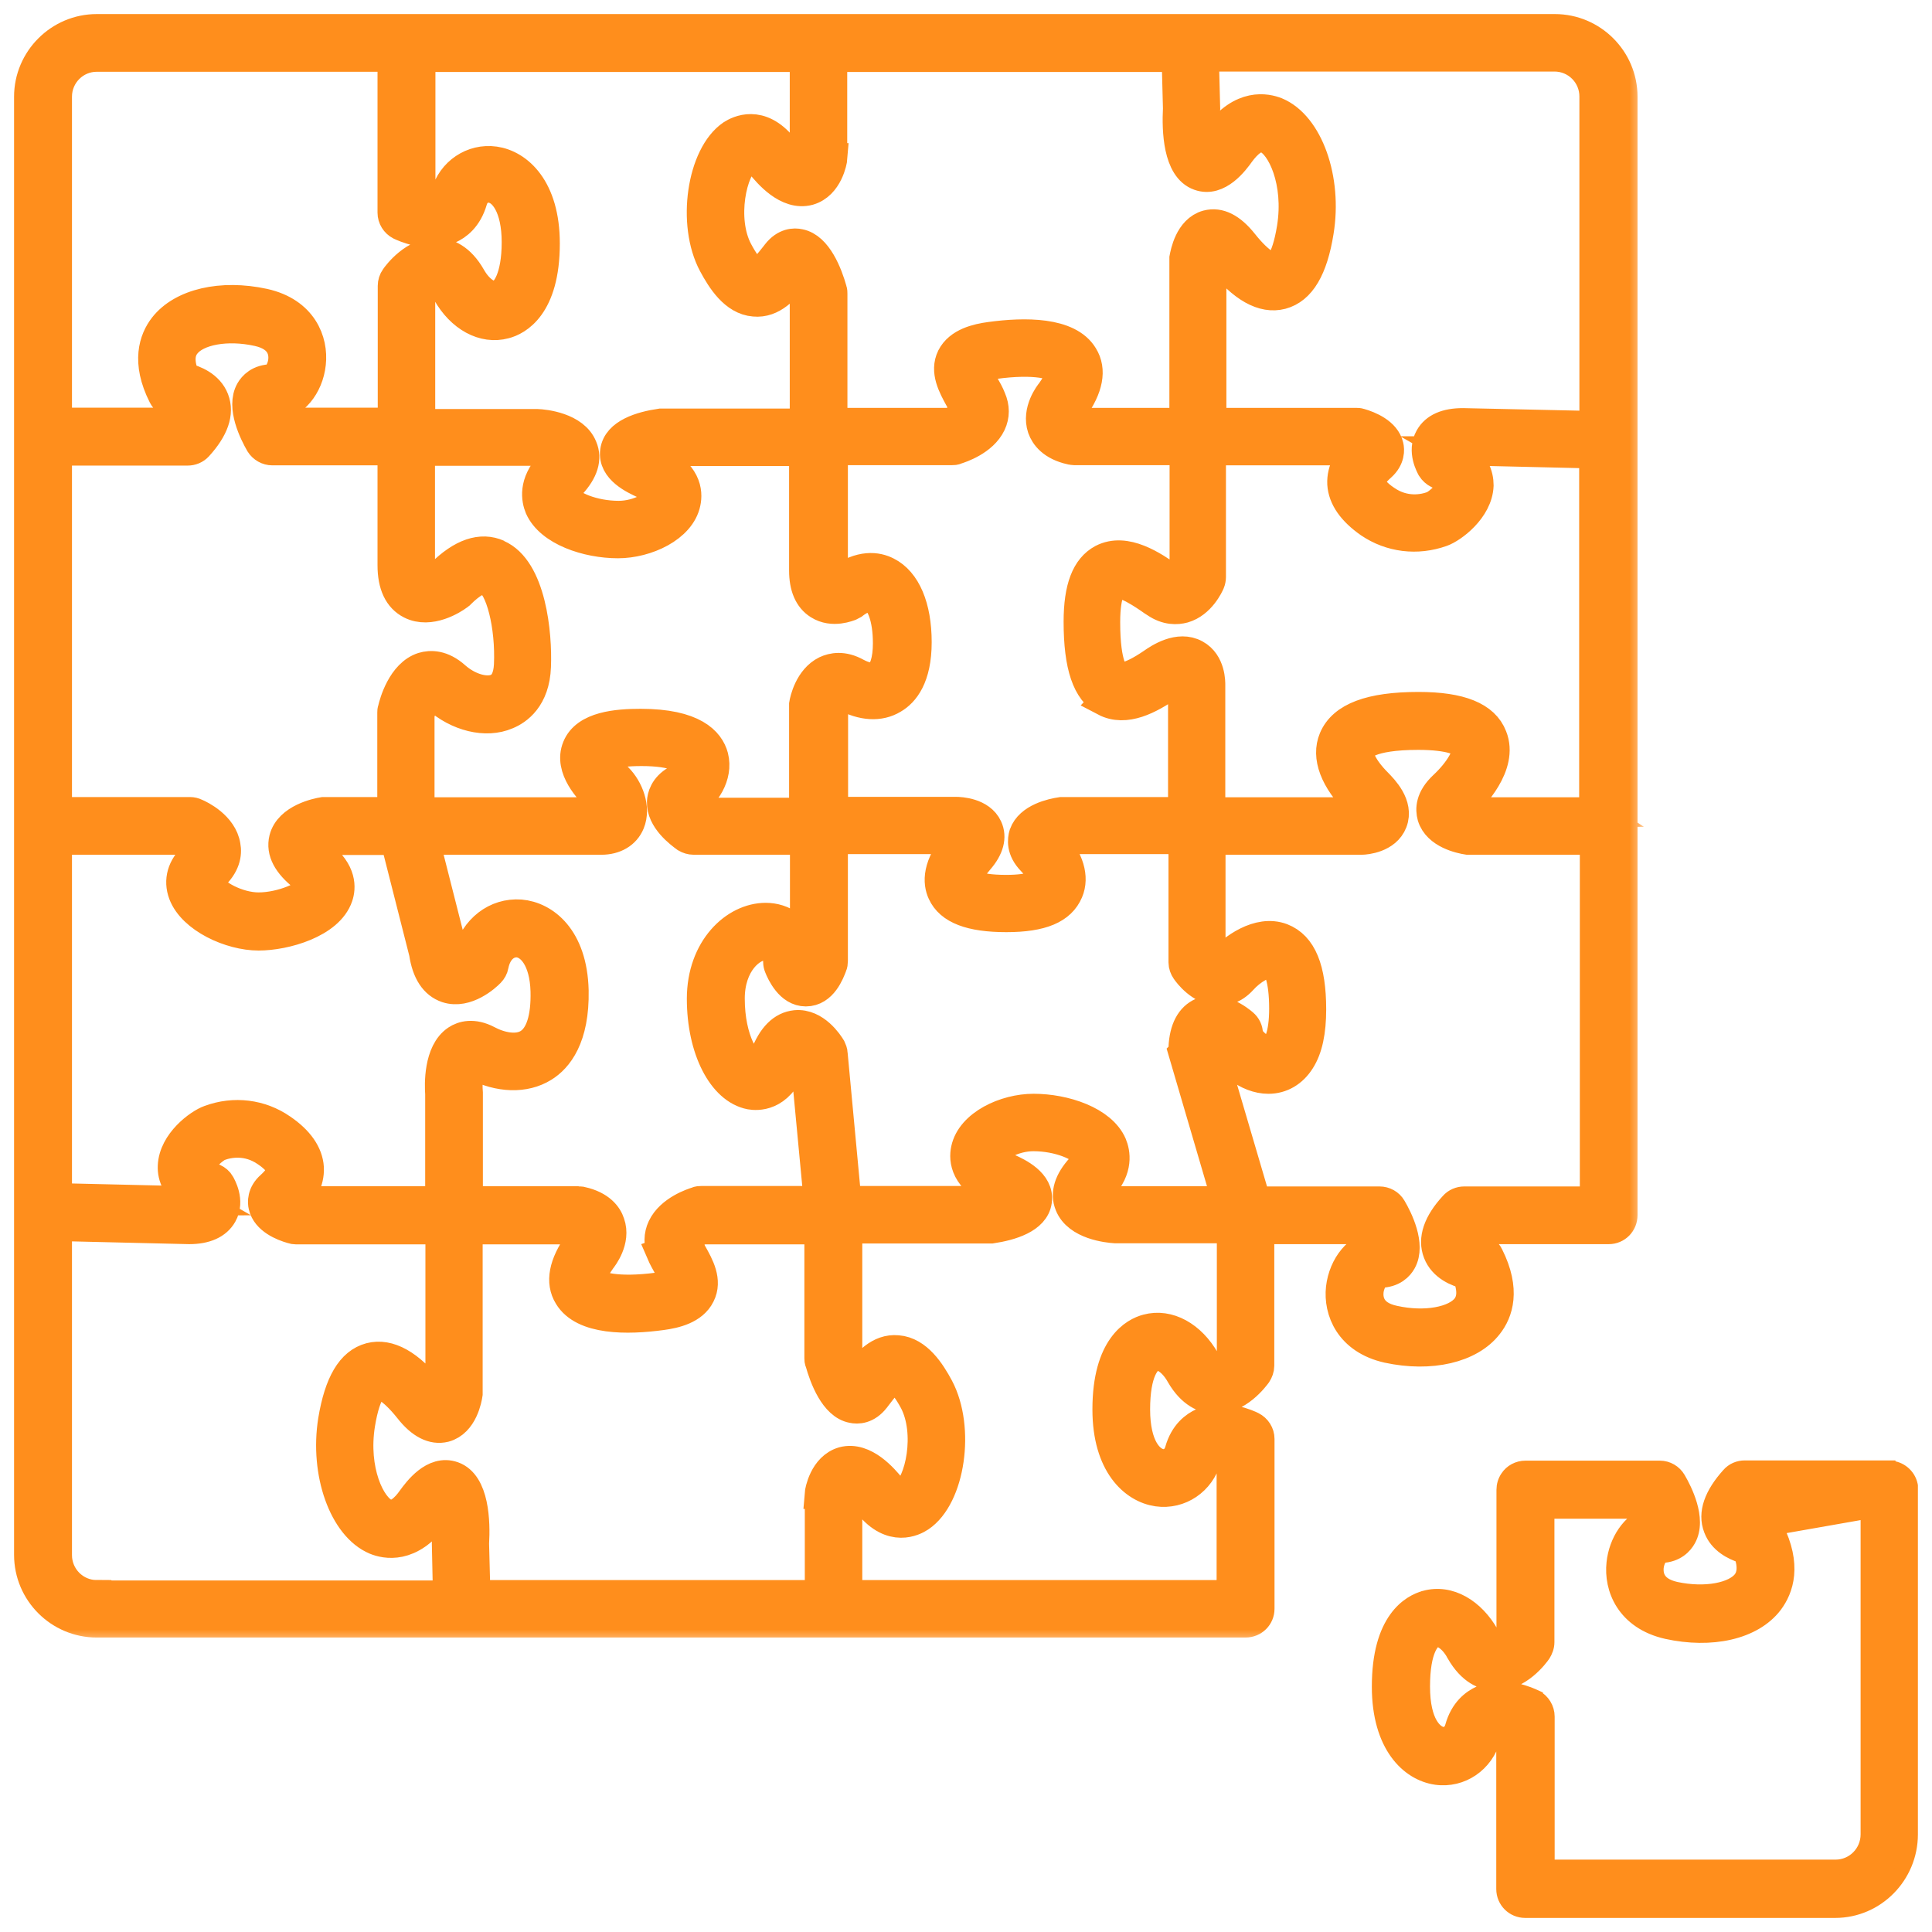
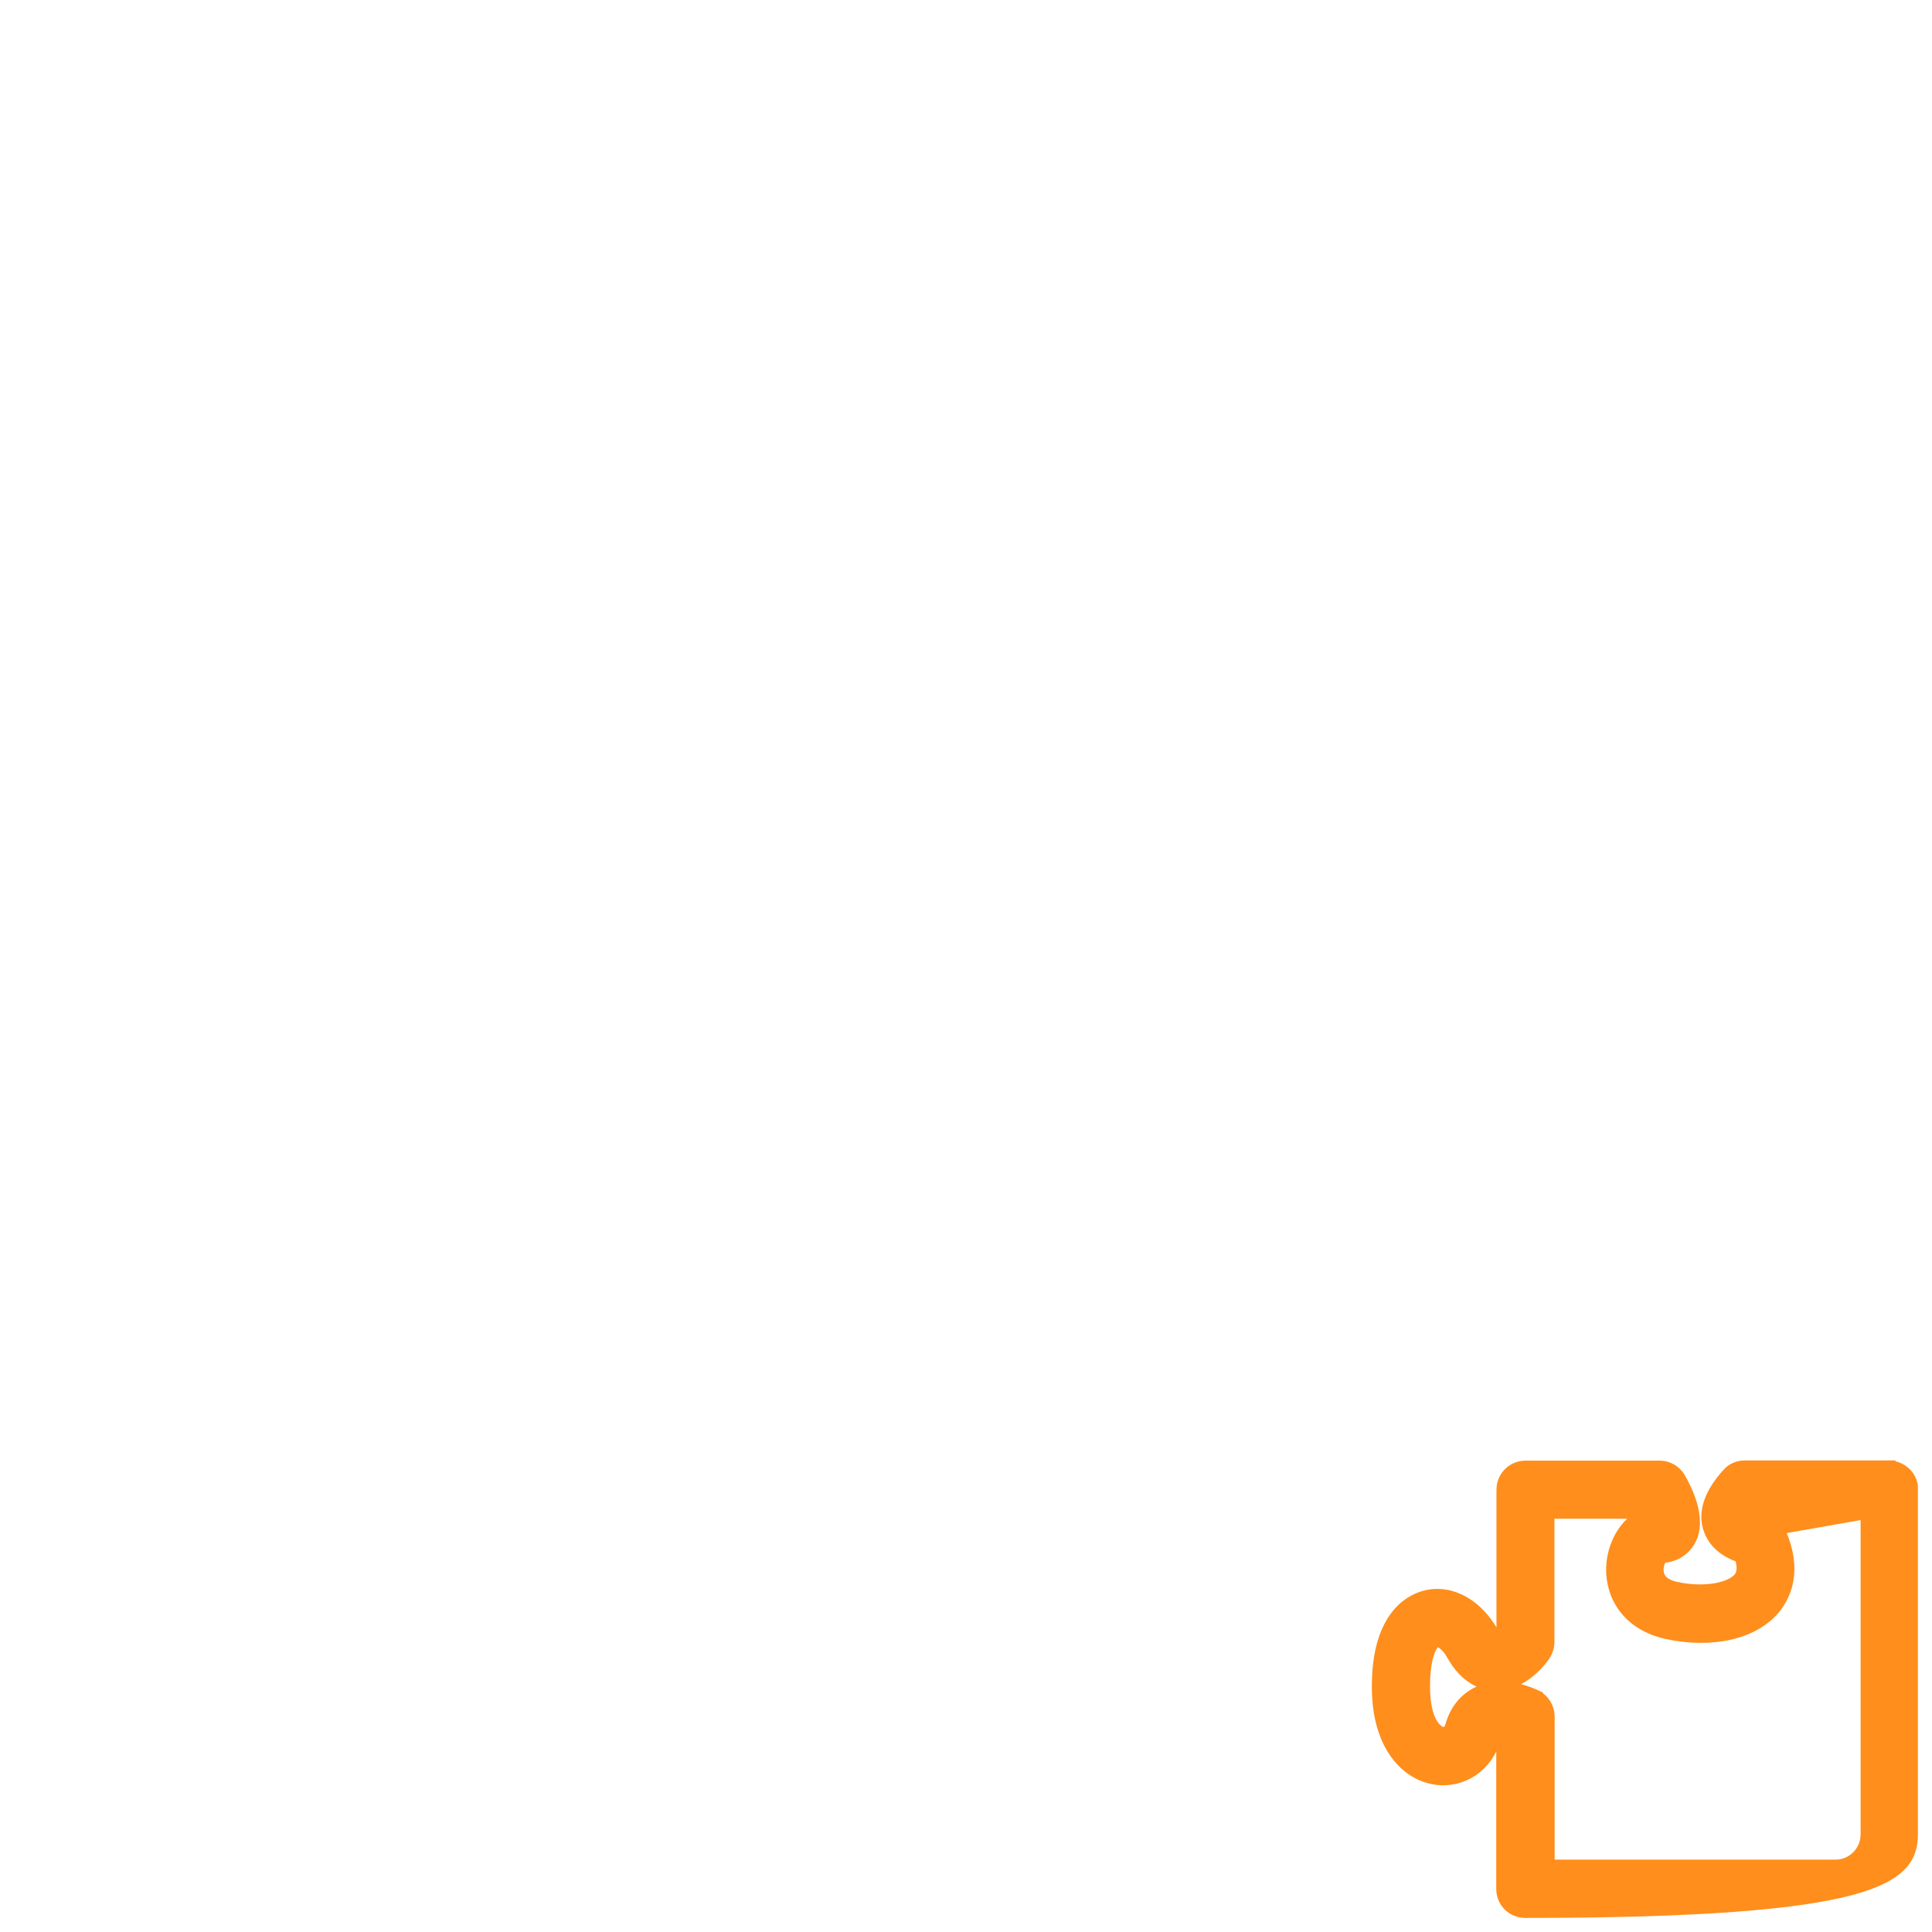
<svg xmlns="http://www.w3.org/2000/svg" width="67" height="67" viewBox="0 0 67 67" fill="none">
  <mask id="path-1-outside-1_423_3502" maskUnits="userSpaceOnUse" x="0" y="0" width="57" height="57" fill="black">
    <rect fill="white" width="57" height="57" />
-     <path d="M53.922 1H3.353C2.061 1 1 2.061 1 3.353V53.922C1 55.222 2.061 56.276 3.353 56.276H43.195C43.472 56.276 43.687 56.06 43.687 55.791V49.901C43.687 49.716 43.579 49.547 43.41 49.462C43.318 49.416 42.449 49.001 41.711 49.331C41.434 49.455 41.072 49.716 40.903 50.316C40.819 50.616 40.565 50.8 40.273 50.762C39.858 50.7 39.373 50.177 39.373 48.878C39.373 47.578 39.734 47.109 40.034 47.032C40.319 46.955 40.688 47.217 40.942 47.67C41.326 48.34 41.788 48.501 42.103 48.516C42.918 48.562 43.518 47.74 43.587 47.647C43.641 47.563 43.679 47.463 43.679 47.363V42.634H47.54C47.64 42.834 47.709 43.041 47.74 43.18C47.117 43.241 46.586 43.879 46.494 44.671C46.409 45.448 46.794 46.456 48.124 46.755C49.616 47.078 50.985 46.755 51.608 45.948C51.954 45.51 52.231 44.741 51.631 43.549C51.562 43.403 51.416 43.295 51.246 43.279C51.031 43.257 50.785 43.149 50.77 43.087C50.754 43.064 50.77 42.91 51 42.634H55.791C56.06 42.634 56.276 42.418 56.276 42.141V3.353C56.276 2.054 55.214 1 53.922 1ZM28.869 5.476V1.984H40.796L40.842 3.761C40.803 4.522 40.842 5.837 41.588 6.098C42.249 6.337 42.81 5.583 43.01 5.299C43.233 4.999 43.572 4.653 43.91 4.799C44.448 5.022 45.048 6.314 44.794 7.898C44.594 9.144 44.264 9.274 44.225 9.282C44.095 9.313 43.71 9.174 43.118 8.429C42.695 7.898 42.28 7.69 41.865 7.798C41.242 7.967 41.096 8.79 41.065 8.951V14.657H37.297C37.127 14.611 37.066 14.557 37.058 14.542C37.043 14.496 37.112 14.327 37.22 14.188C37.75 13.45 37.866 12.827 37.566 12.343C37.058 11.497 35.536 11.512 34.344 11.674C33.882 11.735 33.252 11.881 32.998 12.381C32.752 12.881 33.044 13.404 33.275 13.827C33.344 13.958 33.421 14.088 33.483 14.211C33.506 14.258 33.498 14.273 33.483 14.288C33.421 14.419 33.136 14.581 32.929 14.657H28.876V10.19C28.876 10.143 28.876 10.097 28.861 10.059C28.707 9.505 28.346 8.567 27.723 8.452C27.553 8.413 27.223 8.413 26.931 8.79L26.884 8.851C26.708 9.074 26.377 9.497 26.238 9.482C26.223 9.482 25.992 9.451 25.593 8.698C25.008 7.598 25.385 5.837 25.923 5.483C25.977 5.437 26.108 5.353 26.392 5.714C26.615 5.983 27.292 6.814 28.053 6.606C28.722 6.414 28.869 5.568 28.876 5.476H28.869ZM38.312 24.324C39.042 24.708 39.881 24.239 40.534 23.793C40.819 23.593 40.965 23.562 40.988 23.539C41.003 23.585 41.019 23.67 41.019 23.739V28.153H36.866C36.866 28.153 36.82 28.153 36.805 28.153C36.482 28.2 35.705 28.369 35.505 28.93C35.451 29.107 35.397 29.468 35.782 29.86C36.089 30.176 36.182 30.46 36.143 30.553C36.097 30.66 35.782 30.852 34.897 30.852C33.706 30.852 33.567 30.568 33.567 30.568C33.529 30.491 33.605 30.222 33.952 29.822C34.305 29.415 34.405 29.03 34.252 28.699C34.013 28.176 33.29 28.146 33.152 28.146H28.899V24.524C28.945 24.339 29.045 24.139 29.115 24.101C29.138 24.101 29.192 24.101 29.284 24.147C29.907 24.485 30.506 24.524 30.976 24.239C31.36 24.016 31.798 23.493 31.798 22.27C31.798 21.048 31.422 20.156 30.76 19.825C30.414 19.648 29.853 19.564 29.107 20.102C29.045 20.117 28.976 20.133 28.961 20.125C28.938 20.102 28.892 19.994 28.892 19.756V15.619H33.021C33.067 15.619 33.113 15.619 33.152 15.596C33.306 15.549 34.09 15.296 34.374 14.696C34.505 14.419 34.505 14.119 34.374 13.819C34.313 13.658 34.221 13.496 34.128 13.342C34.036 13.166 33.875 12.881 33.867 12.812C33.867 12.812 33.975 12.697 34.474 12.635C35.913 12.435 36.628 12.65 36.735 12.835C36.782 12.904 36.766 13.15 36.451 13.588C36.397 13.65 35.936 14.242 36.143 14.85C36.236 15.111 36.482 15.457 37.135 15.603C37.174 15.603 37.204 15.619 37.243 15.619H41.072V19.879C41.011 19.994 40.903 20.11 40.819 20.14C40.773 20.156 40.703 20.11 40.657 20.079L40.58 20.033C40.004 19.633 39.042 18.964 38.227 19.387C37.666 19.687 37.397 20.386 37.397 21.563C37.397 23.101 37.697 23.978 38.327 24.308L38.312 24.324ZM41.034 36.512L42.541 41.649H38.696C38.404 41.626 38.05 41.519 38.004 41.48C38.004 41.48 38.004 41.38 38.204 41.18C38.804 40.534 38.681 39.965 38.566 39.688C38.212 38.873 36.928 38.443 35.843 38.443C34.859 38.443 33.675 38.989 33.49 39.858C33.413 40.219 33.452 40.896 34.59 41.411C34.667 41.457 34.736 41.48 34.797 41.519C34.651 41.565 34.459 41.611 34.29 41.642H29.361L28.884 36.543C28.884 36.474 28.853 36.405 28.822 36.336C28.738 36.197 28.276 35.482 27.592 35.543C27.131 35.59 26.777 35.943 26.523 36.612C26.446 36.82 26.315 37.012 26.208 36.997C25.892 36.935 25.316 36.097 25.316 34.628C25.316 33.429 26.039 32.783 26.561 32.783C26.838 32.783 26.977 32.983 26.977 33.359C26.977 33.421 26.992 33.483 27.015 33.536C27.054 33.636 27.146 33.844 27.3 34.036C27.453 34.228 27.669 34.39 27.946 34.39C28.53 34.39 28.776 33.721 28.861 33.498C28.884 33.452 28.892 33.383 28.892 33.329V29.107H33.144C33.144 29.107 33.213 29.107 33.252 29.122L33.206 29.168C32.475 30.014 32.514 30.614 32.675 30.96C32.937 31.537 33.659 31.814 34.897 31.814C36.136 31.814 36.797 31.521 37.051 30.922C37.266 30.422 37.074 29.784 36.543 29.215C36.643 29.168 36.782 29.13 36.92 29.107H41.034V33.375C41.034 33.475 41.072 33.575 41.126 33.652C41.203 33.767 41.626 34.328 42.226 34.367C42.449 34.382 42.78 34.321 43.087 33.982C43.387 33.644 43.902 33.329 44.141 33.421C44.318 33.49 44.525 33.936 44.525 34.982C44.525 35.874 44.325 36.42 44.01 36.42C43.687 36.451 43.287 36.02 43.287 35.866C43.287 35.713 43.226 35.59 43.118 35.497C42.987 35.382 42.303 34.836 41.68 35.105C41.288 35.274 41.065 35.682 41.034 36.328C41.034 36.382 41.034 36.435 41.057 36.489L41.034 36.512ZM22.924 43.449C22.993 43.61 23.086 43.772 23.17 43.925C23.27 44.102 23.432 44.395 23.432 44.456C23.432 44.456 23.332 44.571 22.824 44.641C21.386 44.833 20.679 44.618 20.563 44.433C20.517 44.364 20.533 44.125 20.848 43.687C20.902 43.618 21.371 43.026 21.155 42.418C21.071 42.157 20.825 41.811 20.171 41.665C20.133 41.665 20.094 41.649 20.056 41.649H16.234V37.904C16.195 37.481 16.272 36.974 16.326 36.897C16.326 36.897 16.372 36.897 16.457 36.943C17.311 37.389 18.203 37.412 18.848 37.012C19.348 36.705 19.933 35.989 19.902 34.352C19.856 32.506 18.872 31.775 18.049 31.706C17.195 31.645 16.465 32.214 16.211 33.121C16.057 33.252 15.888 33.336 15.826 33.336C15.826 33.336 15.734 33.26 15.672 32.852L14.727 29.13H20.855C21.325 29.13 21.694 28.915 21.848 28.538C22.063 28.015 21.801 27.346 21.432 26.977C20.94 26.485 20.94 26.285 20.932 26.277C20.948 26.277 21.148 26.054 22.247 26.054C23.409 26.054 23.793 26.331 23.832 26.469C23.878 26.631 23.685 26.931 23.447 27.054C23.032 27.292 22.955 27.63 22.947 27.807C22.924 28.422 23.585 28.907 23.785 29.053C23.862 29.099 23.962 29.13 24.055 29.13H27.907V32.944C27.746 32.175 27.146 31.821 26.554 31.821C25.485 31.821 24.331 32.89 24.331 34.636C24.331 36.382 25.047 37.781 26.023 37.966C26.246 38.004 27.008 38.058 27.43 36.966C27.561 36.628 27.669 36.535 27.661 36.52C27.723 36.543 27.838 36.651 27.923 36.758L28.384 41.642H24.316C24.27 41.642 24.216 41.642 24.178 41.665C24.024 41.711 23.247 41.965 22.963 42.564C22.832 42.841 22.832 43.141 22.947 43.441L22.924 43.449ZM17.28 19.225C16.68 18.956 16.011 19.187 15.288 19.902C15.073 20.04 14.765 20.14 14.688 20.102C14.665 20.087 14.581 19.971 14.573 19.61V15.642H18.579C18.872 15.665 19.225 15.773 19.279 15.819C19.279 15.819 19.264 15.911 19.079 16.111C18.479 16.757 18.595 17.326 18.71 17.603C19.072 18.418 20.356 18.848 21.432 18.848C22.417 18.848 23.608 18.302 23.785 17.433C23.862 17.072 23.832 16.395 22.693 15.88C22.609 15.842 22.54 15.811 22.478 15.78C22.632 15.734 22.817 15.68 22.993 15.649H27.877V19.787C27.877 20.348 28.046 20.756 28.392 20.971C28.876 21.279 29.445 21.032 29.507 21.009C29.545 20.994 29.568 20.971 29.599 20.956C29.768 20.825 30.076 20.633 30.291 20.74C30.537 20.863 30.783 21.394 30.783 22.309C30.783 22.893 30.653 23.301 30.43 23.439C30.268 23.532 30.007 23.493 29.707 23.332C29.238 23.07 28.869 23.147 28.638 23.255C28.061 23.539 27.9 24.278 27.877 24.424C27.877 24.454 27.877 24.477 27.877 24.508V28.176H24.185C24.078 28.084 23.978 27.984 23.931 27.907C24.462 27.592 24.916 26.907 24.747 26.238C24.608 25.716 24.055 25.093 22.217 25.093C21.409 25.093 20.309 25.177 20.01 25.916C19.702 26.662 20.463 27.423 20.717 27.677C20.879 27.838 20.948 28.099 20.94 28.146C20.94 28.146 20.909 28.161 20.825 28.161H14.557V24.777C14.657 24.431 14.85 24.101 14.942 24.07C14.957 24.07 15.027 24.101 15.134 24.201C15.865 24.854 16.849 25.1 17.58 24.785C17.941 24.639 18.556 24.224 18.595 23.116C18.641 21.994 18.433 19.733 17.264 19.225H17.28ZM14.581 1.984H27.9V5.36C27.877 5.476 27.815 5.637 27.8 5.66C27.8 5.66 27.592 5.645 27.146 5.099C26.354 4.13 25.593 4.53 25.377 4.668C24.331 5.376 23.978 7.767 24.731 9.167C25.016 9.697 25.462 10.412 26.154 10.466C26.8 10.528 27.238 10.005 27.592 9.551C27.7 9.728 27.815 10.013 27.9 10.282V14.681H22.909C22.232 14.78 21.409 15.027 21.325 15.642C21.232 16.288 22.017 16.634 22.309 16.772C22.693 16.949 22.878 17.134 22.863 17.234C22.809 17.487 22.155 17.88 21.455 17.88C20.571 17.88 19.764 17.534 19.625 17.234C19.571 17.103 19.694 16.926 19.817 16.795C20.233 16.341 20.371 15.911 20.202 15.511C19.925 14.811 18.872 14.704 18.625 14.696H14.581V10.136C14.727 9.974 14.957 9.759 15.127 9.782C15.234 9.782 15.365 9.913 15.496 10.143C15.98 11.005 16.772 11.435 17.51 11.235C17.926 11.128 18.902 10.636 18.902 8.444C18.902 6.521 17.964 5.706 17.157 5.591C16.388 5.483 15.665 5.968 15.45 6.737C15.38 6.983 15.273 7.052 15.196 7.09C15.027 7.167 14.788 7.137 14.588 7.075V1.984H14.581ZM1.984 3.353C1.984 2.592 2.6 1.977 3.353 1.977H13.604V7.375C13.604 7.56 13.711 7.729 13.873 7.813C13.973 7.859 14.834 8.275 15.58 7.944C15.857 7.821 16.211 7.56 16.388 6.96C16.472 6.66 16.726 6.483 17.011 6.521C17.464 6.575 17.91 7.183 17.91 8.398C17.91 9.613 17.556 10.166 17.257 10.243C16.964 10.32 16.595 10.059 16.341 9.613C15.957 8.936 15.503 8.775 15.18 8.759C14.373 8.713 13.765 9.536 13.704 9.628C13.642 9.713 13.612 9.813 13.612 9.913V14.65H9.744C9.644 14.442 9.574 14.235 9.551 14.096C10.166 14.034 10.705 13.404 10.789 12.604C10.874 11.828 10.497 10.82 9.159 10.52C7.675 10.197 6.306 10.52 5.676 11.328C5.337 11.766 5.053 12.543 5.652 13.727C5.729 13.881 5.875 13.981 6.037 13.996C6.252 14.019 6.498 14.127 6.521 14.188C6.521 14.219 6.506 14.365 6.283 14.65H1.984V3.353ZM1.984 15.634H6.506C6.644 15.634 6.775 15.58 6.867 15.48C7.421 14.873 7.613 14.327 7.429 13.85C7.244 13.373 6.744 13.173 6.421 13.096C6.214 12.604 6.221 12.22 6.445 11.943C6.829 11.451 7.875 11.258 8.944 11.497C9.774 11.681 9.843 12.212 9.813 12.512C9.767 12.896 9.536 13.143 9.444 13.143C8.975 13.143 8.767 13.396 8.682 13.542C8.352 14.111 8.813 15.027 9.021 15.388C9.113 15.534 9.274 15.626 9.444 15.626H13.604V19.602C13.604 20.287 13.819 20.74 14.242 20.956C14.919 21.302 15.726 20.779 15.88 20.663C15.911 20.648 15.926 20.625 15.949 20.61C16.349 20.21 16.695 20.017 16.895 20.11C17.349 20.309 17.703 21.709 17.641 23.063C17.618 23.493 17.48 23.77 17.218 23.878C16.841 24.032 16.249 23.855 15.803 23.462C15.334 23.04 14.927 23.055 14.665 23.132C13.935 23.363 13.658 24.393 13.612 24.601C13.596 24.639 13.596 24.67 13.596 24.708V28.153H11.289C11.289 28.153 11.243 28.153 11.212 28.153C11.012 28.184 10.02 28.384 9.843 29.091C9.736 29.53 9.967 29.968 10.528 30.407C10.712 30.545 10.828 30.699 10.797 30.76C10.697 31.06 9.759 31.46 8.967 31.46C8.244 31.46 7.398 30.999 7.26 30.645C7.244 30.599 7.221 30.545 7.36 30.43C7.829 30.014 7.883 29.607 7.829 29.33C7.721 28.638 6.944 28.261 6.791 28.2C6.729 28.169 6.66 28.153 6.591 28.153H1.984V15.634ZM1.984 29.13H6.491C6.683 29.238 6.867 29.399 6.875 29.484C6.875 29.499 6.852 29.576 6.714 29.699C6.314 30.06 6.175 30.529 6.352 30.999C6.675 31.852 7.99 32.452 8.967 32.452C9.89 32.452 11.412 32.021 11.727 31.091C11.828 30.799 11.874 30.23 11.12 29.645C10.92 29.499 10.843 29.391 10.82 29.345C10.912 29.276 11.135 29.184 11.343 29.138H13.704L14.696 33.044C14.796 33.713 15.065 34.121 15.496 34.267C16.18 34.49 16.864 33.867 16.995 33.729C17.064 33.659 17.11 33.575 17.126 33.483C17.241 32.898 17.618 32.667 17.956 32.69C18.41 32.729 18.879 33.26 18.91 34.374C18.933 35.305 18.733 35.936 18.326 36.189C17.918 36.443 17.326 36.297 16.911 36.074C16.411 35.812 16.042 35.92 15.834 36.059C15.196 36.482 15.234 37.635 15.257 37.935V41.649H10.328C10.328 41.649 10.282 41.634 10.259 41.618C10.482 41.38 10.743 40.988 10.72 40.496C10.689 40.011 10.374 39.55 9.774 39.142C9.044 38.635 8.121 38.519 7.267 38.835C6.898 38.965 6.014 39.611 5.983 40.442C5.968 40.788 6.114 41.257 6.775 41.634C6.729 41.634 6.66 41.649 6.568 41.649L1.984 41.542V29.13ZM3.353 55.307C2.6 55.307 1.984 54.691 1.984 53.93V42.526L6.56 42.634C7.129 42.634 7.521 42.457 7.713 42.118C7.982 41.642 7.667 41.119 7.636 41.057C7.59 40.972 7.506 40.903 7.421 40.865C7.129 40.734 6.96 40.588 6.96 40.48C6.96 40.211 7.429 39.819 7.606 39.75C7.929 39.627 8.582 39.504 9.228 39.95C9.551 40.165 9.744 40.396 9.751 40.565C9.751 40.703 9.636 40.896 9.39 41.119C9.074 41.395 9.098 41.703 9.128 41.826C9.236 42.295 9.797 42.526 10.128 42.618C10.174 42.634 10.213 42.641 10.259 42.641H15.265V48.24C15.249 48.324 15.219 48.432 15.18 48.509C15.134 48.463 15.05 48.393 14.957 48.27C14.204 47.309 13.481 46.909 12.835 47.078C12.174 47.255 11.758 47.963 11.543 49.255C11.251 51.085 11.92 52.946 13.019 53.407C13.358 53.546 14.227 53.746 15.08 52.584C15.211 52.4 15.319 52.292 15.388 52.223C15.465 52.492 15.511 53.023 15.488 53.53L15.526 55.322H3.353V55.307ZM28.422 51.815C28.422 51.815 28.422 51.861 28.422 51.885V55.307H16.495L16.449 53.53C16.495 52.769 16.449 51.454 15.711 51.193C15.042 50.954 14.488 51.708 14.281 51.992C14.065 52.3 13.727 52.638 13.389 52.492C12.843 52.269 12.243 50.977 12.496 49.393C12.697 48.147 13.035 48.024 13.066 48.009C13.196 47.97 13.588 48.117 14.181 48.862C14.596 49.393 15.019 49.601 15.426 49.501C16.057 49.331 16.203 48.501 16.226 48.34C16.226 48.316 16.226 48.293 16.226 48.27V42.641H19.994C20.156 42.687 20.217 42.733 20.225 42.749C20.24 42.795 20.179 42.964 20.064 43.103C19.541 43.841 19.418 44.464 19.717 44.948C20.225 45.794 21.755 45.779 22.947 45.617C23.409 45.556 24.039 45.41 24.285 44.91C24.539 44.41 24.247 43.887 24.008 43.464C23.939 43.333 23.87 43.203 23.808 43.08C23.785 43.033 23.793 43.018 23.808 43.003C23.87 42.872 24.154 42.711 24.362 42.641H28.407V47.101C28.407 47.148 28.407 47.194 28.43 47.232C28.584 47.786 28.938 48.724 29.561 48.839C29.738 48.878 30.06 48.878 30.353 48.501L30.399 48.44C30.576 48.217 30.876 47.778 31.052 47.809C31.052 47.809 31.291 47.84 31.698 48.593C32.275 49.693 31.906 51.454 31.36 51.815C31.306 51.854 31.183 51.938 30.891 51.577C30.668 51.308 29.991 50.485 29.238 50.685C28.569 50.877 28.422 51.723 28.415 51.815H28.422ZM42.703 47.194C42.549 47.363 42.326 47.532 42.157 47.54C42.049 47.54 41.918 47.409 41.795 47.178C41.311 46.325 40.519 45.886 39.781 46.086C39.365 46.194 38.396 46.686 38.396 48.878C38.396 50.8 39.335 51.615 40.142 51.731C40.911 51.839 41.626 51.354 41.842 50.585C41.911 50.339 42.018 50.27 42.095 50.231C42.264 50.154 42.511 50.185 42.703 50.247V55.307H29.391V51.923C29.415 51.808 29.468 51.654 29.484 51.623C29.484 51.623 29.691 51.646 30.137 52.184C30.929 53.154 31.698 52.754 31.906 52.615C32.96 51.915 33.306 49.524 32.56 48.117C32.275 47.586 31.821 46.871 31.129 46.817C30.483 46.755 30.053 47.278 29.691 47.732C29.591 47.555 29.468 47.271 29.391 47.002V42.611H34.313C34.313 42.611 34.359 42.611 34.382 42.611C35.051 42.511 35.882 42.264 35.966 41.657C36.059 41.011 35.282 40.657 34.982 40.519C34.597 40.342 34.421 40.157 34.436 40.057C34.482 39.804 35.144 39.411 35.836 39.411C36.72 39.411 37.527 39.758 37.666 40.057C37.72 40.188 37.597 40.365 37.481 40.496C37.066 40.95 36.928 41.388 37.089 41.78C37.366 42.48 38.419 42.587 38.666 42.603H42.711V47.163L42.703 47.194ZM55.299 41.657H50.777C50.647 41.657 50.508 41.711 50.416 41.818C49.862 42.418 49.678 42.972 49.862 43.441C50.047 43.918 50.539 44.118 50.87 44.195C51.069 44.687 51.062 45.071 50.846 45.348C50.462 45.833 49.416 46.025 48.34 45.786C47.509 45.61 47.44 45.071 47.471 44.771C47.517 44.387 47.747 44.148 47.84 44.148C48.309 44.148 48.524 43.895 48.609 43.741C48.932 43.172 48.478 42.257 48.263 41.895C48.178 41.749 48.017 41.657 47.84 41.657H43.556L41.988 36.328C42.011 36.136 42.034 36.059 42.034 36.036C42.095 36.036 42.211 36.097 42.326 36.166C42.503 36.812 43.257 37.42 43.987 37.42C44.441 37.42 44.833 37.189 45.094 36.774C45.356 36.366 45.479 35.774 45.479 35.005C45.479 33.598 45.148 32.798 44.456 32.529C43.641 32.221 42.733 32.906 42.334 33.352C42.288 33.398 42.264 33.413 42.264 33.413C42.218 33.398 42.095 33.329 41.988 33.221V29.13H47.217C47.355 29.13 48.078 29.068 48.293 28.507C48.524 27.907 47.963 27.354 47.778 27.161C47.232 26.615 47.071 26.177 47.148 25.992C47.186 25.908 47.447 25.493 49.185 25.493C50.285 25.493 50.77 25.708 50.846 25.9C50.946 26.154 50.6 26.746 50.062 27.246C49.593 27.684 49.593 28.061 49.662 28.315C49.847 28.922 50.647 29.091 50.9 29.13H55.299V41.649V41.657ZM55.299 28.161H51.023C50.893 28.13 50.746 28.092 50.662 28.038C50.677 28.015 50.708 27.992 50.739 27.961C51.077 27.646 52.154 26.546 51.754 25.546C51.485 24.847 50.647 24.508 49.193 24.508C47.524 24.508 46.563 24.87 46.248 25.616C45.979 26.254 46.286 27.046 47.086 27.853C47.217 27.984 47.286 28.069 47.317 28.138C47.271 28.138 47.224 28.161 47.186 28.161H41.98V23.755C41.98 23.678 41.995 22.986 41.457 22.693C40.873 22.37 40.188 22.832 39.958 22.993C39.135 23.555 38.835 23.509 38.75 23.462C38.65 23.409 38.335 23.124 38.335 21.578C38.335 20.486 38.596 20.294 38.642 20.263C38.935 20.117 39.696 20.648 39.98 20.848L40.065 20.902C40.465 21.178 40.819 21.155 41.049 21.094C41.642 20.925 41.934 20.279 41.965 20.202C41.988 20.148 42.003 20.071 42.003 20.01V15.626H46.932C46.932 15.626 46.978 15.649 47.009 15.657C46.786 15.896 46.517 16.288 46.54 16.78C46.571 17.272 46.894 17.726 47.486 18.141C48.224 18.641 49.139 18.756 50.001 18.449C50.37 18.318 51.254 17.664 51.285 16.834C51.285 16.488 51.154 16.018 50.493 15.642C50.539 15.642 50.608 15.626 50.693 15.626L55.276 15.734V28.146L55.299 28.161ZM55.299 14.765L50.731 14.665C50.154 14.665 49.77 14.834 49.578 15.173C49.309 15.649 49.616 16.172 49.647 16.234C49.701 16.318 49.778 16.388 49.87 16.434C50.154 16.557 50.331 16.703 50.324 16.818C50.324 17.08 49.855 17.472 49.685 17.541C49.362 17.664 48.709 17.787 48.063 17.341C47.74 17.126 47.547 16.895 47.532 16.726C47.532 16.588 47.655 16.395 47.901 16.18C48.217 15.896 48.193 15.588 48.163 15.465C48.055 14.996 47.486 14.765 47.163 14.673C47.117 14.657 47.071 14.657 47.032 14.657H42.018V9.051C42.041 8.959 42.065 8.851 42.103 8.782C42.149 8.828 42.234 8.898 42.326 9.021C43.087 9.982 43.802 10.382 44.448 10.213C45.11 10.036 45.533 9.328 45.74 8.036C46.04 6.206 45.371 4.345 44.264 3.884C43.933 3.753 43.056 3.545 42.211 4.707C42.072 4.891 41.972 4.999 41.903 5.068C41.826 4.799 41.772 4.268 41.803 3.761L41.757 1.969H53.907C54.668 1.969 55.284 2.584 55.284 3.345V14.75L55.299 14.765Z" />
  </mask>
-   <path d="M53.922 1H3.353C2.061 1 1 2.061 1 3.353V53.922C1 55.222 2.061 56.276 3.353 56.276H43.195C43.472 56.276 43.687 56.06 43.687 55.791V49.901C43.687 49.716 43.579 49.547 43.41 49.462C43.318 49.416 42.449 49.001 41.711 49.331C41.434 49.455 41.072 49.716 40.903 50.316C40.819 50.616 40.565 50.8 40.273 50.762C39.858 50.7 39.373 50.177 39.373 48.878C39.373 47.578 39.734 47.109 40.034 47.032C40.319 46.955 40.688 47.217 40.942 47.67C41.326 48.34 41.788 48.501 42.103 48.516C42.918 48.562 43.518 47.74 43.587 47.647C43.641 47.563 43.679 47.463 43.679 47.363V42.634H47.54C47.64 42.834 47.709 43.041 47.74 43.18C47.117 43.241 46.586 43.879 46.494 44.671C46.409 45.448 46.794 46.456 48.124 46.755C49.616 47.078 50.985 46.755 51.608 45.948C51.954 45.51 52.231 44.741 51.631 43.549C51.562 43.403 51.416 43.295 51.246 43.279C51.031 43.257 50.785 43.149 50.77 43.087C50.754 43.064 50.77 42.91 51 42.634H55.791C56.06 42.634 56.276 42.418 56.276 42.141V3.353C56.276 2.054 55.214 1 53.922 1ZM28.869 5.476V1.984H40.796L40.842 3.761C40.803 4.522 40.842 5.837 41.588 6.098C42.249 6.337 42.81 5.583 43.01 5.299C43.233 4.999 43.572 4.653 43.91 4.799C44.448 5.022 45.048 6.314 44.794 7.898C44.594 9.144 44.264 9.274 44.225 9.282C44.095 9.313 43.71 9.174 43.118 8.429C42.695 7.898 42.28 7.69 41.865 7.798C41.242 7.967 41.096 8.79 41.065 8.951V14.657H37.297C37.127 14.611 37.066 14.557 37.058 14.542C37.043 14.496 37.112 14.327 37.22 14.188C37.75 13.45 37.866 12.827 37.566 12.343C37.058 11.497 35.536 11.512 34.344 11.674C33.882 11.735 33.252 11.881 32.998 12.381C32.752 12.881 33.044 13.404 33.275 13.827C33.344 13.958 33.421 14.088 33.483 14.211C33.506 14.258 33.498 14.273 33.483 14.288C33.421 14.419 33.136 14.581 32.929 14.657H28.876V10.19C28.876 10.143 28.876 10.097 28.861 10.059C28.707 9.505 28.346 8.567 27.723 8.452C27.553 8.413 27.223 8.413 26.931 8.79L26.884 8.851C26.708 9.074 26.377 9.497 26.238 9.482C26.223 9.482 25.992 9.451 25.593 8.698C25.008 7.598 25.385 5.837 25.923 5.483C25.977 5.437 26.108 5.353 26.392 5.714C26.615 5.983 27.292 6.814 28.053 6.606C28.722 6.414 28.869 5.568 28.876 5.476H28.869ZM38.312 24.324C39.042 24.708 39.881 24.239 40.534 23.793C40.819 23.593 40.965 23.562 40.988 23.539C41.003 23.585 41.019 23.67 41.019 23.739V28.153H36.866C36.866 28.153 36.82 28.153 36.805 28.153C36.482 28.2 35.705 28.369 35.505 28.93C35.451 29.107 35.397 29.468 35.782 29.86C36.089 30.176 36.182 30.46 36.143 30.553C36.097 30.66 35.782 30.852 34.897 30.852C33.706 30.852 33.567 30.568 33.567 30.568C33.529 30.491 33.605 30.222 33.952 29.822C34.305 29.415 34.405 29.03 34.252 28.699C34.013 28.176 33.29 28.146 33.152 28.146H28.899V24.524C28.945 24.339 29.045 24.139 29.115 24.101C29.138 24.101 29.192 24.101 29.284 24.147C29.907 24.485 30.506 24.524 30.976 24.239C31.36 24.016 31.798 23.493 31.798 22.27C31.798 21.048 31.422 20.156 30.76 19.825C30.414 19.648 29.853 19.564 29.107 20.102C29.045 20.117 28.976 20.133 28.961 20.125C28.938 20.102 28.892 19.994 28.892 19.756V15.619H33.021C33.067 15.619 33.113 15.619 33.152 15.596C33.306 15.549 34.09 15.296 34.374 14.696C34.505 14.419 34.505 14.119 34.374 13.819C34.313 13.658 34.221 13.496 34.128 13.342C34.036 13.166 33.875 12.881 33.867 12.812C33.867 12.812 33.975 12.697 34.474 12.635C35.913 12.435 36.628 12.65 36.735 12.835C36.782 12.904 36.766 13.15 36.451 13.588C36.397 13.65 35.936 14.242 36.143 14.85C36.236 15.111 36.482 15.457 37.135 15.603C37.174 15.603 37.204 15.619 37.243 15.619H41.072V19.879C41.011 19.994 40.903 20.11 40.819 20.14C40.773 20.156 40.703 20.11 40.657 20.079L40.58 20.033C40.004 19.633 39.042 18.964 38.227 19.387C37.666 19.687 37.397 20.386 37.397 21.563C37.397 23.101 37.697 23.978 38.327 24.308L38.312 24.324ZM41.034 36.512L42.541 41.649H38.696C38.404 41.626 38.05 41.519 38.004 41.48C38.004 41.48 38.004 41.38 38.204 41.18C38.804 40.534 38.681 39.965 38.566 39.688C38.212 38.873 36.928 38.443 35.843 38.443C34.859 38.443 33.675 38.989 33.49 39.858C33.413 40.219 33.452 40.896 34.59 41.411C34.667 41.457 34.736 41.48 34.797 41.519C34.651 41.565 34.459 41.611 34.29 41.642H29.361L28.884 36.543C28.884 36.474 28.853 36.405 28.822 36.336C28.738 36.197 28.276 35.482 27.592 35.543C27.131 35.59 26.777 35.943 26.523 36.612C26.446 36.82 26.315 37.012 26.208 36.997C25.892 36.935 25.316 36.097 25.316 34.628C25.316 33.429 26.039 32.783 26.561 32.783C26.838 32.783 26.977 32.983 26.977 33.359C26.977 33.421 26.992 33.483 27.015 33.536C27.054 33.636 27.146 33.844 27.3 34.036C27.453 34.228 27.669 34.39 27.946 34.39C28.53 34.39 28.776 33.721 28.861 33.498C28.884 33.452 28.892 33.383 28.892 33.329V29.107H33.144C33.144 29.107 33.213 29.107 33.252 29.122L33.206 29.168C32.475 30.014 32.514 30.614 32.675 30.96C32.937 31.537 33.659 31.814 34.897 31.814C36.136 31.814 36.797 31.521 37.051 30.922C37.266 30.422 37.074 29.784 36.543 29.215C36.643 29.168 36.782 29.13 36.92 29.107H41.034V33.375C41.034 33.475 41.072 33.575 41.126 33.652C41.203 33.767 41.626 34.328 42.226 34.367C42.449 34.382 42.78 34.321 43.087 33.982C43.387 33.644 43.902 33.329 44.141 33.421C44.318 33.49 44.525 33.936 44.525 34.982C44.525 35.874 44.325 36.42 44.01 36.42C43.687 36.451 43.287 36.02 43.287 35.866C43.287 35.713 43.226 35.59 43.118 35.497C42.987 35.382 42.303 34.836 41.68 35.105C41.288 35.274 41.065 35.682 41.034 36.328C41.034 36.382 41.034 36.435 41.057 36.489L41.034 36.512ZM22.924 43.449C22.993 43.61 23.086 43.772 23.17 43.925C23.27 44.102 23.432 44.395 23.432 44.456C23.432 44.456 23.332 44.571 22.824 44.641C21.386 44.833 20.679 44.618 20.563 44.433C20.517 44.364 20.533 44.125 20.848 43.687C20.902 43.618 21.371 43.026 21.155 42.418C21.071 42.157 20.825 41.811 20.171 41.665C20.133 41.665 20.094 41.649 20.056 41.649H16.234V37.904C16.195 37.481 16.272 36.974 16.326 36.897C16.326 36.897 16.372 36.897 16.457 36.943C17.311 37.389 18.203 37.412 18.848 37.012C19.348 36.705 19.933 35.989 19.902 34.352C19.856 32.506 18.872 31.775 18.049 31.706C17.195 31.645 16.465 32.214 16.211 33.121C16.057 33.252 15.888 33.336 15.826 33.336C15.826 33.336 15.734 33.26 15.672 32.852L14.727 29.13H20.855C21.325 29.13 21.694 28.915 21.848 28.538C22.063 28.015 21.801 27.346 21.432 26.977C20.94 26.485 20.94 26.285 20.932 26.277C20.948 26.277 21.148 26.054 22.247 26.054C23.409 26.054 23.793 26.331 23.832 26.469C23.878 26.631 23.685 26.931 23.447 27.054C23.032 27.292 22.955 27.63 22.947 27.807C22.924 28.422 23.585 28.907 23.785 29.053C23.862 29.099 23.962 29.13 24.055 29.13H27.907V32.944C27.746 32.175 27.146 31.821 26.554 31.821C25.485 31.821 24.331 32.89 24.331 34.636C24.331 36.382 25.047 37.781 26.023 37.966C26.246 38.004 27.008 38.058 27.43 36.966C27.561 36.628 27.669 36.535 27.661 36.52C27.723 36.543 27.838 36.651 27.923 36.758L28.384 41.642H24.316C24.27 41.642 24.216 41.642 24.178 41.665C24.024 41.711 23.247 41.965 22.963 42.564C22.832 42.841 22.832 43.141 22.947 43.441L22.924 43.449ZM17.28 19.225C16.68 18.956 16.011 19.187 15.288 19.902C15.073 20.04 14.765 20.14 14.688 20.102C14.665 20.087 14.581 19.971 14.573 19.61V15.642H18.579C18.872 15.665 19.225 15.773 19.279 15.819C19.279 15.819 19.264 15.911 19.079 16.111C18.479 16.757 18.595 17.326 18.71 17.603C19.072 18.418 20.356 18.848 21.432 18.848C22.417 18.848 23.608 18.302 23.785 17.433C23.862 17.072 23.832 16.395 22.693 15.88C22.609 15.842 22.54 15.811 22.478 15.78C22.632 15.734 22.817 15.68 22.993 15.649H27.877V19.787C27.877 20.348 28.046 20.756 28.392 20.971C28.876 21.279 29.445 21.032 29.507 21.009C29.545 20.994 29.568 20.971 29.599 20.956C29.768 20.825 30.076 20.633 30.291 20.74C30.537 20.863 30.783 21.394 30.783 22.309C30.783 22.893 30.653 23.301 30.43 23.439C30.268 23.532 30.007 23.493 29.707 23.332C29.238 23.07 28.869 23.147 28.638 23.255C28.061 23.539 27.9 24.278 27.877 24.424C27.877 24.454 27.877 24.477 27.877 24.508V28.176H24.185C24.078 28.084 23.978 27.984 23.931 27.907C24.462 27.592 24.916 26.907 24.747 26.238C24.608 25.716 24.055 25.093 22.217 25.093C21.409 25.093 20.309 25.177 20.01 25.916C19.702 26.662 20.463 27.423 20.717 27.677C20.879 27.838 20.948 28.099 20.94 28.146C20.94 28.146 20.909 28.161 20.825 28.161H14.557V24.777C14.657 24.431 14.85 24.101 14.942 24.07C14.957 24.07 15.027 24.101 15.134 24.201C15.865 24.854 16.849 25.1 17.58 24.785C17.941 24.639 18.556 24.224 18.595 23.116C18.641 21.994 18.433 19.733 17.264 19.225H17.28ZM14.581 1.984H27.9V5.36C27.877 5.476 27.815 5.637 27.8 5.66C27.8 5.66 27.592 5.645 27.146 5.099C26.354 4.13 25.593 4.53 25.377 4.668C24.331 5.376 23.978 7.767 24.731 9.167C25.016 9.697 25.462 10.412 26.154 10.466C26.8 10.528 27.238 10.005 27.592 9.551C27.7 9.728 27.815 10.013 27.9 10.282V14.681H22.909C22.232 14.78 21.409 15.027 21.325 15.642C21.232 16.288 22.017 16.634 22.309 16.772C22.693 16.949 22.878 17.134 22.863 17.234C22.809 17.487 22.155 17.88 21.455 17.88C20.571 17.88 19.764 17.534 19.625 17.234C19.571 17.103 19.694 16.926 19.817 16.795C20.233 16.341 20.371 15.911 20.202 15.511C19.925 14.811 18.872 14.704 18.625 14.696H14.581V10.136C14.727 9.974 14.957 9.759 15.127 9.782C15.234 9.782 15.365 9.913 15.496 10.143C15.98 11.005 16.772 11.435 17.51 11.235C17.926 11.128 18.902 10.636 18.902 8.444C18.902 6.521 17.964 5.706 17.157 5.591C16.388 5.483 15.665 5.968 15.45 6.737C15.38 6.983 15.273 7.052 15.196 7.09C15.027 7.167 14.788 7.137 14.588 7.075V1.984H14.581ZM1.984 3.353C1.984 2.592 2.6 1.977 3.353 1.977H13.604V7.375C13.604 7.56 13.711 7.729 13.873 7.813C13.973 7.859 14.834 8.275 15.58 7.944C15.857 7.821 16.211 7.56 16.388 6.96C16.472 6.66 16.726 6.483 17.011 6.521C17.464 6.575 17.91 7.183 17.91 8.398C17.91 9.613 17.556 10.166 17.257 10.243C16.964 10.32 16.595 10.059 16.341 9.613C15.957 8.936 15.503 8.775 15.18 8.759C14.373 8.713 13.765 9.536 13.704 9.628C13.642 9.713 13.612 9.813 13.612 9.913V14.65H9.744C9.644 14.442 9.574 14.235 9.551 14.096C10.166 14.034 10.705 13.404 10.789 12.604C10.874 11.828 10.497 10.82 9.159 10.52C7.675 10.197 6.306 10.52 5.676 11.328C5.337 11.766 5.053 12.543 5.652 13.727C5.729 13.881 5.875 13.981 6.037 13.996C6.252 14.019 6.498 14.127 6.521 14.188C6.521 14.219 6.506 14.365 6.283 14.65H1.984V3.353ZM1.984 15.634H6.506C6.644 15.634 6.775 15.58 6.867 15.48C7.421 14.873 7.613 14.327 7.429 13.85C7.244 13.373 6.744 13.173 6.421 13.096C6.214 12.604 6.221 12.22 6.445 11.943C6.829 11.451 7.875 11.258 8.944 11.497C9.774 11.681 9.843 12.212 9.813 12.512C9.767 12.896 9.536 13.143 9.444 13.143C8.975 13.143 8.767 13.396 8.682 13.542C8.352 14.111 8.813 15.027 9.021 15.388C9.113 15.534 9.274 15.626 9.444 15.626H13.604V19.602C13.604 20.287 13.819 20.74 14.242 20.956C14.919 21.302 15.726 20.779 15.88 20.663C15.911 20.648 15.926 20.625 15.949 20.61C16.349 20.21 16.695 20.017 16.895 20.11C17.349 20.309 17.703 21.709 17.641 23.063C17.618 23.493 17.48 23.77 17.218 23.878C16.841 24.032 16.249 23.855 15.803 23.462C15.334 23.04 14.927 23.055 14.665 23.132C13.935 23.363 13.658 24.393 13.612 24.601C13.596 24.639 13.596 24.67 13.596 24.708V28.153H11.289C11.289 28.153 11.243 28.153 11.212 28.153C11.012 28.184 10.02 28.384 9.843 29.091C9.736 29.53 9.967 29.968 10.528 30.407C10.712 30.545 10.828 30.699 10.797 30.76C10.697 31.06 9.759 31.46 8.967 31.46C8.244 31.46 7.398 30.999 7.26 30.645C7.244 30.599 7.221 30.545 7.36 30.43C7.829 30.014 7.883 29.607 7.829 29.33C7.721 28.638 6.944 28.261 6.791 28.2C6.729 28.169 6.66 28.153 6.591 28.153H1.984V15.634ZM1.984 29.13H6.491C6.683 29.238 6.867 29.399 6.875 29.484C6.875 29.499 6.852 29.576 6.714 29.699C6.314 30.06 6.175 30.529 6.352 30.999C6.675 31.852 7.99 32.452 8.967 32.452C9.89 32.452 11.412 32.021 11.727 31.091C11.828 30.799 11.874 30.23 11.12 29.645C10.92 29.499 10.843 29.391 10.82 29.345C10.912 29.276 11.135 29.184 11.343 29.138H13.704L14.696 33.044C14.796 33.713 15.065 34.121 15.496 34.267C16.18 34.49 16.864 33.867 16.995 33.729C17.064 33.659 17.11 33.575 17.126 33.483C17.241 32.898 17.618 32.667 17.956 32.69C18.41 32.729 18.879 33.26 18.91 34.374C18.933 35.305 18.733 35.936 18.326 36.189C17.918 36.443 17.326 36.297 16.911 36.074C16.411 35.812 16.042 35.92 15.834 36.059C15.196 36.482 15.234 37.635 15.257 37.935V41.649H10.328C10.328 41.649 10.282 41.634 10.259 41.618C10.482 41.38 10.743 40.988 10.72 40.496C10.689 40.011 10.374 39.55 9.774 39.142C9.044 38.635 8.121 38.519 7.267 38.835C6.898 38.965 6.014 39.611 5.983 40.442C5.968 40.788 6.114 41.257 6.775 41.634C6.729 41.634 6.66 41.649 6.568 41.649L1.984 41.542V29.13ZM3.353 55.307C2.6 55.307 1.984 54.691 1.984 53.93V42.526L6.56 42.634C7.129 42.634 7.521 42.457 7.713 42.118C7.982 41.642 7.667 41.119 7.636 41.057C7.59 40.972 7.506 40.903 7.421 40.865C7.129 40.734 6.96 40.588 6.96 40.48C6.96 40.211 7.429 39.819 7.606 39.75C7.929 39.627 8.582 39.504 9.228 39.95C9.551 40.165 9.744 40.396 9.751 40.565C9.751 40.703 9.636 40.896 9.39 41.119C9.074 41.395 9.098 41.703 9.128 41.826C9.236 42.295 9.797 42.526 10.128 42.618C10.174 42.634 10.213 42.641 10.259 42.641H15.265V48.24C15.249 48.324 15.219 48.432 15.18 48.509C15.134 48.463 15.05 48.393 14.957 48.27C14.204 47.309 13.481 46.909 12.835 47.078C12.174 47.255 11.758 47.963 11.543 49.255C11.251 51.085 11.92 52.946 13.019 53.407C13.358 53.546 14.227 53.746 15.08 52.584C15.211 52.4 15.319 52.292 15.388 52.223C15.465 52.492 15.511 53.023 15.488 53.53L15.526 55.322H3.353V55.307ZM28.422 51.815C28.422 51.815 28.422 51.861 28.422 51.885V55.307H16.495L16.449 53.53C16.495 52.769 16.449 51.454 15.711 51.193C15.042 50.954 14.488 51.708 14.281 51.992C14.065 52.3 13.727 52.638 13.389 52.492C12.843 52.269 12.243 50.977 12.496 49.393C12.697 48.147 13.035 48.024 13.066 48.009C13.196 47.97 13.588 48.117 14.181 48.862C14.596 49.393 15.019 49.601 15.426 49.501C16.057 49.331 16.203 48.501 16.226 48.34C16.226 48.316 16.226 48.293 16.226 48.27V42.641H19.994C20.156 42.687 20.217 42.733 20.225 42.749C20.24 42.795 20.179 42.964 20.064 43.103C19.541 43.841 19.418 44.464 19.717 44.948C20.225 45.794 21.755 45.779 22.947 45.617C23.409 45.556 24.039 45.41 24.285 44.91C24.539 44.41 24.247 43.887 24.008 43.464C23.939 43.333 23.87 43.203 23.808 43.08C23.785 43.033 23.793 43.018 23.808 43.003C23.87 42.872 24.154 42.711 24.362 42.641H28.407V47.101C28.407 47.148 28.407 47.194 28.43 47.232C28.584 47.786 28.938 48.724 29.561 48.839C29.738 48.878 30.06 48.878 30.353 48.501L30.399 48.44C30.576 48.217 30.876 47.778 31.052 47.809C31.052 47.809 31.291 47.84 31.698 48.593C32.275 49.693 31.906 51.454 31.36 51.815C31.306 51.854 31.183 51.938 30.891 51.577C30.668 51.308 29.991 50.485 29.238 50.685C28.569 50.877 28.422 51.723 28.415 51.815H28.422ZM42.703 47.194C42.549 47.363 42.326 47.532 42.157 47.54C42.049 47.54 41.918 47.409 41.795 47.178C41.311 46.325 40.519 45.886 39.781 46.086C39.365 46.194 38.396 46.686 38.396 48.878C38.396 50.8 39.335 51.615 40.142 51.731C40.911 51.839 41.626 51.354 41.842 50.585C41.911 50.339 42.018 50.27 42.095 50.231C42.264 50.154 42.511 50.185 42.703 50.247V55.307H29.391V51.923C29.415 51.808 29.468 51.654 29.484 51.623C29.484 51.623 29.691 51.646 30.137 52.184C30.929 53.154 31.698 52.754 31.906 52.615C32.96 51.915 33.306 49.524 32.56 48.117C32.275 47.586 31.821 46.871 31.129 46.817C30.483 46.755 30.053 47.278 29.691 47.732C29.591 47.555 29.468 47.271 29.391 47.002V42.611H34.313C34.313 42.611 34.359 42.611 34.382 42.611C35.051 42.511 35.882 42.264 35.966 41.657C36.059 41.011 35.282 40.657 34.982 40.519C34.597 40.342 34.421 40.157 34.436 40.057C34.482 39.804 35.144 39.411 35.836 39.411C36.72 39.411 37.527 39.758 37.666 40.057C37.72 40.188 37.597 40.365 37.481 40.496C37.066 40.95 36.928 41.388 37.089 41.78C37.366 42.48 38.419 42.587 38.666 42.603H42.711V47.163L42.703 47.194ZM55.299 41.657H50.777C50.647 41.657 50.508 41.711 50.416 41.818C49.862 42.418 49.678 42.972 49.862 43.441C50.047 43.918 50.539 44.118 50.87 44.195C51.069 44.687 51.062 45.071 50.846 45.348C50.462 45.833 49.416 46.025 48.34 45.786C47.509 45.61 47.44 45.071 47.471 44.771C47.517 44.387 47.747 44.148 47.84 44.148C48.309 44.148 48.524 43.895 48.609 43.741C48.932 43.172 48.478 42.257 48.263 41.895C48.178 41.749 48.017 41.657 47.84 41.657H43.556L41.988 36.328C42.011 36.136 42.034 36.059 42.034 36.036C42.095 36.036 42.211 36.097 42.326 36.166C42.503 36.812 43.257 37.42 43.987 37.42C44.441 37.42 44.833 37.189 45.094 36.774C45.356 36.366 45.479 35.774 45.479 35.005C45.479 33.598 45.148 32.798 44.456 32.529C43.641 32.221 42.733 32.906 42.334 33.352C42.288 33.398 42.264 33.413 42.264 33.413C42.218 33.398 42.095 33.329 41.988 33.221V29.13H47.217C47.355 29.13 48.078 29.068 48.293 28.507C48.524 27.907 47.963 27.354 47.778 27.161C47.232 26.615 47.071 26.177 47.148 25.992C47.186 25.908 47.447 25.493 49.185 25.493C50.285 25.493 50.77 25.708 50.846 25.9C50.946 26.154 50.6 26.746 50.062 27.246C49.593 27.684 49.593 28.061 49.662 28.315C49.847 28.922 50.647 29.091 50.9 29.13H55.299V41.649V41.657ZM55.299 28.161H51.023C50.893 28.13 50.746 28.092 50.662 28.038C50.677 28.015 50.708 27.992 50.739 27.961C51.077 27.646 52.154 26.546 51.754 25.546C51.485 24.847 50.647 24.508 49.193 24.508C47.524 24.508 46.563 24.87 46.248 25.616C45.979 26.254 46.286 27.046 47.086 27.853C47.217 27.984 47.286 28.069 47.317 28.138C47.271 28.138 47.224 28.161 47.186 28.161H41.98V23.755C41.98 23.678 41.995 22.986 41.457 22.693C40.873 22.37 40.188 22.832 39.958 22.993C39.135 23.555 38.835 23.509 38.75 23.462C38.65 23.409 38.335 23.124 38.335 21.578C38.335 20.486 38.596 20.294 38.642 20.263C38.935 20.117 39.696 20.648 39.98 20.848L40.065 20.902C40.465 21.178 40.819 21.155 41.049 21.094C41.642 20.925 41.934 20.279 41.965 20.202C41.988 20.148 42.003 20.071 42.003 20.01V15.626H46.932C46.932 15.626 46.978 15.649 47.009 15.657C46.786 15.896 46.517 16.288 46.54 16.78C46.571 17.272 46.894 17.726 47.486 18.141C48.224 18.641 49.139 18.756 50.001 18.449C50.37 18.318 51.254 17.664 51.285 16.834C51.285 16.488 51.154 16.018 50.493 15.642C50.539 15.642 50.608 15.626 50.693 15.626L55.276 15.734V28.146L55.299 28.161ZM55.299 14.765L50.731 14.665C50.154 14.665 49.77 14.834 49.578 15.173C49.309 15.649 49.616 16.172 49.647 16.234C49.701 16.318 49.778 16.388 49.87 16.434C50.154 16.557 50.331 16.703 50.324 16.818C50.324 17.08 49.855 17.472 49.685 17.541C49.362 17.664 48.709 17.787 48.063 17.341C47.74 17.126 47.547 16.895 47.532 16.726C47.532 16.588 47.655 16.395 47.901 16.18C48.217 15.896 48.193 15.588 48.163 15.465C48.055 14.996 47.486 14.765 47.163 14.673C47.117 14.657 47.071 14.657 47.032 14.657H42.018V9.051C42.041 8.959 42.065 8.851 42.103 8.782C42.149 8.828 42.234 8.898 42.326 9.021C43.087 9.982 43.802 10.382 44.448 10.213C45.11 10.036 45.533 9.328 45.74 8.036C46.04 6.206 45.371 4.345 44.264 3.884C43.933 3.753 43.056 3.545 42.211 4.707C42.072 4.891 41.972 4.999 41.903 5.068C41.826 4.799 41.772 4.268 41.803 3.761L41.757 1.969H53.907C54.668 1.969 55.284 2.584 55.284 3.345V14.75L55.299 14.765Z" fill="#FF8E1C" />
-   <path d="M53.922 1H3.353C2.061 1 1 2.061 1 3.353V53.922C1 55.222 2.061 56.276 3.353 56.276H43.195C43.472 56.276 43.687 56.06 43.687 55.791V49.901C43.687 49.716 43.579 49.547 43.41 49.462C43.318 49.416 42.449 49.001 41.711 49.331C41.434 49.455 41.072 49.716 40.903 50.316C40.819 50.616 40.565 50.8 40.273 50.762C39.858 50.7 39.373 50.177 39.373 48.878C39.373 47.578 39.734 47.109 40.034 47.032C40.319 46.955 40.688 47.217 40.942 47.67C41.326 48.34 41.788 48.501 42.103 48.516C42.918 48.562 43.518 47.74 43.587 47.647C43.641 47.563 43.679 47.463 43.679 47.363V42.634H47.54C47.64 42.834 47.709 43.041 47.74 43.18C47.117 43.241 46.586 43.879 46.494 44.671C46.409 45.448 46.794 46.456 48.124 46.755C49.616 47.078 50.985 46.755 51.608 45.948C51.954 45.51 52.231 44.741 51.631 43.549C51.562 43.403 51.416 43.295 51.246 43.279C51.031 43.257 50.785 43.149 50.77 43.087C50.754 43.064 50.77 42.91 51 42.634H55.791C56.06 42.634 56.276 42.418 56.276 42.141V3.353C56.276 2.054 55.214 1 53.922 1ZM28.869 5.476V1.984H40.796L40.842 3.761C40.803 4.522 40.842 5.837 41.588 6.098C42.249 6.337 42.81 5.583 43.01 5.299C43.233 4.999 43.572 4.653 43.91 4.799C44.448 5.022 45.048 6.314 44.794 7.898C44.594 9.144 44.264 9.274 44.225 9.282C44.095 9.313 43.71 9.174 43.118 8.429C42.695 7.898 42.28 7.69 41.865 7.798C41.242 7.967 41.096 8.79 41.065 8.951V14.657H37.297C37.127 14.611 37.066 14.557 37.058 14.542C37.043 14.496 37.112 14.327 37.22 14.188C37.75 13.45 37.866 12.827 37.566 12.343C37.058 11.497 35.536 11.512 34.344 11.674C33.882 11.735 33.252 11.881 32.998 12.381C32.752 12.881 33.044 13.404 33.275 13.827C33.344 13.958 33.421 14.088 33.483 14.211C33.506 14.258 33.498 14.273 33.483 14.288C33.421 14.419 33.136 14.581 32.929 14.657H28.876V10.19C28.876 10.143 28.876 10.097 28.861 10.059C28.707 9.505 28.346 8.567 27.723 8.452C27.553 8.413 27.223 8.413 26.931 8.79L26.884 8.851C26.708 9.074 26.377 9.497 26.238 9.482C26.223 9.482 25.992 9.451 25.593 8.698C25.008 7.598 25.385 5.837 25.923 5.483C25.977 5.437 26.108 5.353 26.392 5.714C26.615 5.983 27.292 6.814 28.053 6.606C28.722 6.414 28.869 5.568 28.876 5.476H28.869ZM38.312 24.324C39.042 24.708 39.881 24.239 40.534 23.793C40.819 23.593 40.965 23.562 40.988 23.539C41.003 23.585 41.019 23.67 41.019 23.739V28.153H36.866C36.866 28.153 36.82 28.153 36.805 28.153C36.482 28.2 35.705 28.369 35.505 28.93C35.451 29.107 35.397 29.468 35.782 29.86C36.089 30.176 36.182 30.46 36.143 30.553C36.097 30.66 35.782 30.852 34.897 30.852C33.706 30.852 33.567 30.568 33.567 30.568C33.529 30.491 33.605 30.222 33.952 29.822C34.305 29.415 34.405 29.03 34.252 28.699C34.013 28.176 33.29 28.146 33.152 28.146H28.899V24.524C28.945 24.339 29.045 24.139 29.115 24.101C29.138 24.101 29.192 24.101 29.284 24.147C29.907 24.485 30.506 24.524 30.976 24.239C31.36 24.016 31.798 23.493 31.798 22.27C31.798 21.048 31.422 20.156 30.76 19.825C30.414 19.648 29.853 19.564 29.107 20.102C29.045 20.117 28.976 20.133 28.961 20.125C28.938 20.102 28.892 19.994 28.892 19.756V15.619H33.021C33.067 15.619 33.113 15.619 33.152 15.596C33.306 15.549 34.09 15.296 34.374 14.696C34.505 14.419 34.505 14.119 34.374 13.819C34.313 13.658 34.221 13.496 34.128 13.342C34.036 13.166 33.875 12.881 33.867 12.812C33.867 12.812 33.975 12.697 34.474 12.635C35.913 12.435 36.628 12.65 36.735 12.835C36.782 12.904 36.766 13.15 36.451 13.588C36.397 13.65 35.936 14.242 36.143 14.85C36.236 15.111 36.482 15.457 37.135 15.603C37.174 15.603 37.204 15.619 37.243 15.619H41.072V19.879C41.011 19.994 40.903 20.11 40.819 20.14C40.773 20.156 40.703 20.11 40.657 20.079L40.58 20.033C40.004 19.633 39.042 18.964 38.227 19.387C37.666 19.687 37.397 20.386 37.397 21.563C37.397 23.101 37.697 23.978 38.327 24.308L38.312 24.324ZM41.034 36.512L42.541 41.649H38.696C38.404 41.626 38.05 41.519 38.004 41.48C38.004 41.48 38.004 41.38 38.204 41.18C38.804 40.534 38.681 39.965 38.566 39.688C38.212 38.873 36.928 38.443 35.843 38.443C34.859 38.443 33.675 38.989 33.49 39.858C33.413 40.219 33.452 40.896 34.59 41.411C34.667 41.457 34.736 41.48 34.797 41.519C34.651 41.565 34.459 41.611 34.29 41.642H29.361L28.884 36.543C28.884 36.474 28.853 36.405 28.822 36.336C28.738 36.197 28.276 35.482 27.592 35.543C27.131 35.59 26.777 35.943 26.523 36.612C26.446 36.82 26.315 37.012 26.208 36.997C25.892 36.935 25.316 36.097 25.316 34.628C25.316 33.429 26.039 32.783 26.561 32.783C26.838 32.783 26.977 32.983 26.977 33.359C26.977 33.421 26.992 33.483 27.015 33.536C27.054 33.636 27.146 33.844 27.3 34.036C27.453 34.228 27.669 34.39 27.946 34.39C28.53 34.39 28.776 33.721 28.861 33.498C28.884 33.452 28.892 33.383 28.892 33.329V29.107H33.144C33.144 29.107 33.213 29.107 33.252 29.122L33.206 29.168C32.475 30.014 32.514 30.614 32.675 30.96C32.937 31.537 33.659 31.814 34.897 31.814C36.136 31.814 36.797 31.521 37.051 30.922C37.266 30.422 37.074 29.784 36.543 29.215C36.643 29.168 36.782 29.13 36.92 29.107H41.034V33.375C41.034 33.475 41.072 33.575 41.126 33.652C41.203 33.767 41.626 34.328 42.226 34.367C42.449 34.382 42.78 34.321 43.087 33.982C43.387 33.644 43.902 33.329 44.141 33.421C44.318 33.49 44.525 33.936 44.525 34.982C44.525 35.874 44.325 36.42 44.01 36.42C43.687 36.451 43.287 36.02 43.287 35.866C43.287 35.713 43.226 35.59 43.118 35.497C42.987 35.382 42.303 34.836 41.68 35.105C41.288 35.274 41.065 35.682 41.034 36.328C41.034 36.382 41.034 36.435 41.057 36.489L41.034 36.512ZM22.924 43.449C22.993 43.61 23.086 43.772 23.17 43.925C23.27 44.102 23.432 44.395 23.432 44.456C23.432 44.456 23.332 44.571 22.824 44.641C21.386 44.833 20.679 44.618 20.563 44.433C20.517 44.364 20.533 44.125 20.848 43.687C20.902 43.618 21.371 43.026 21.155 42.418C21.071 42.157 20.825 41.811 20.171 41.665C20.133 41.665 20.094 41.649 20.056 41.649H16.234V37.904C16.195 37.481 16.272 36.974 16.326 36.897C16.326 36.897 16.372 36.897 16.457 36.943C17.311 37.389 18.203 37.412 18.848 37.012C19.348 36.705 19.933 35.989 19.902 34.352C19.856 32.506 18.872 31.775 18.049 31.706C17.195 31.645 16.465 32.214 16.211 33.121C16.057 33.252 15.888 33.336 15.826 33.336C15.826 33.336 15.734 33.26 15.672 32.852L14.727 29.13H20.855C21.325 29.13 21.694 28.915 21.848 28.538C22.063 28.015 21.801 27.346 21.432 26.977C20.94 26.485 20.94 26.285 20.932 26.277C20.948 26.277 21.148 26.054 22.247 26.054C23.409 26.054 23.793 26.331 23.832 26.469C23.878 26.631 23.685 26.931 23.447 27.054C23.032 27.292 22.955 27.63 22.947 27.807C22.924 28.422 23.585 28.907 23.785 29.053C23.862 29.099 23.962 29.13 24.055 29.13H27.907V32.944C27.746 32.175 27.146 31.821 26.554 31.821C25.485 31.821 24.331 32.89 24.331 34.636C24.331 36.382 25.047 37.781 26.023 37.966C26.246 38.004 27.008 38.058 27.43 36.966C27.561 36.628 27.669 36.535 27.661 36.52C27.723 36.543 27.838 36.651 27.923 36.758L28.384 41.642H24.316C24.27 41.642 24.216 41.642 24.178 41.665C24.024 41.711 23.247 41.965 22.963 42.564C22.832 42.841 22.832 43.141 22.947 43.441L22.924 43.449ZM17.28 19.225C16.68 18.956 16.011 19.187 15.288 19.902C15.073 20.04 14.765 20.14 14.688 20.102C14.665 20.087 14.581 19.971 14.573 19.61V15.642H18.579C18.872 15.665 19.225 15.773 19.279 15.819C19.279 15.819 19.264 15.911 19.079 16.111C18.479 16.757 18.595 17.326 18.71 17.603C19.072 18.418 20.356 18.848 21.432 18.848C22.417 18.848 23.608 18.302 23.785 17.433C23.862 17.072 23.832 16.395 22.693 15.88C22.609 15.842 22.54 15.811 22.478 15.78C22.632 15.734 22.817 15.68 22.993 15.649H27.877V19.787C27.877 20.348 28.046 20.756 28.392 20.971C28.876 21.279 29.445 21.032 29.507 21.009C29.545 20.994 29.568 20.971 29.599 20.956C29.768 20.825 30.076 20.633 30.291 20.74C30.537 20.863 30.783 21.394 30.783 22.309C30.783 22.893 30.653 23.301 30.43 23.439C30.268 23.532 30.007 23.493 29.707 23.332C29.238 23.07 28.869 23.147 28.638 23.255C28.061 23.539 27.9 24.278 27.877 24.424C27.877 24.454 27.877 24.477 27.877 24.508V28.176H24.185C24.078 28.084 23.978 27.984 23.931 27.907C24.462 27.592 24.916 26.907 24.747 26.238C24.608 25.716 24.055 25.093 22.217 25.093C21.409 25.093 20.309 25.177 20.01 25.916C19.702 26.662 20.463 27.423 20.717 27.677C20.879 27.838 20.948 28.099 20.94 28.146C20.94 28.146 20.909 28.161 20.825 28.161H14.557V24.777C14.657 24.431 14.85 24.101 14.942 24.07C14.957 24.07 15.027 24.101 15.134 24.201C15.865 24.854 16.849 25.1 17.58 24.785C17.941 24.639 18.556 24.224 18.595 23.116C18.641 21.994 18.433 19.733 17.264 19.225H17.28ZM14.581 1.984H27.9V5.36C27.877 5.476 27.815 5.637 27.8 5.66C27.8 5.66 27.592 5.645 27.146 5.099C26.354 4.13 25.593 4.53 25.377 4.668C24.331 5.376 23.978 7.767 24.731 9.167C25.016 9.697 25.462 10.412 26.154 10.466C26.8 10.528 27.238 10.005 27.592 9.551C27.7 9.728 27.815 10.013 27.9 10.282V14.681H22.909C22.232 14.78 21.409 15.027 21.325 15.642C21.232 16.288 22.017 16.634 22.309 16.772C22.693 16.949 22.878 17.134 22.863 17.234C22.809 17.487 22.155 17.88 21.455 17.88C20.571 17.88 19.764 17.534 19.625 17.234C19.571 17.103 19.694 16.926 19.817 16.795C20.233 16.341 20.371 15.911 20.202 15.511C19.925 14.811 18.872 14.704 18.625 14.696H14.581V10.136C14.727 9.974 14.957 9.759 15.127 9.782C15.234 9.782 15.365 9.913 15.496 10.143C15.98 11.005 16.772 11.435 17.51 11.235C17.926 11.128 18.902 10.636 18.902 8.444C18.902 6.521 17.964 5.706 17.157 5.591C16.388 5.483 15.665 5.968 15.45 6.737C15.38 6.983 15.273 7.052 15.196 7.09C15.027 7.167 14.788 7.137 14.588 7.075V1.984H14.581ZM1.984 3.353C1.984 2.592 2.6 1.977 3.353 1.977H13.604V7.375C13.604 7.56 13.711 7.729 13.873 7.813C13.973 7.859 14.834 8.275 15.58 7.944C15.857 7.821 16.211 7.56 16.388 6.96C16.472 6.66 16.726 6.483 17.011 6.521C17.464 6.575 17.91 7.183 17.91 8.398C17.91 9.613 17.556 10.166 17.257 10.243C16.964 10.32 16.595 10.059 16.341 9.613C15.957 8.936 15.503 8.775 15.18 8.759C14.373 8.713 13.765 9.536 13.704 9.628C13.642 9.713 13.612 9.813 13.612 9.913V14.65H9.744C9.644 14.442 9.574 14.235 9.551 14.096C10.166 14.034 10.705 13.404 10.789 12.604C10.874 11.828 10.497 10.82 9.159 10.52C7.675 10.197 6.306 10.52 5.676 11.328C5.337 11.766 5.053 12.543 5.652 13.727C5.729 13.881 5.875 13.981 6.037 13.996C6.252 14.019 6.498 14.127 6.521 14.188C6.521 14.219 6.506 14.365 6.283 14.65H1.984V3.353ZM1.984 15.634H6.506C6.644 15.634 6.775 15.58 6.867 15.48C7.421 14.873 7.613 14.327 7.429 13.85C7.244 13.373 6.744 13.173 6.421 13.096C6.214 12.604 6.221 12.22 6.445 11.943C6.829 11.451 7.875 11.258 8.944 11.497C9.774 11.681 9.843 12.212 9.813 12.512C9.767 12.896 9.536 13.143 9.444 13.143C8.975 13.143 8.767 13.396 8.682 13.542C8.352 14.111 8.813 15.027 9.021 15.388C9.113 15.534 9.274 15.626 9.444 15.626H13.604V19.602C13.604 20.287 13.819 20.74 14.242 20.956C14.919 21.302 15.726 20.779 15.88 20.663C15.911 20.648 15.926 20.625 15.949 20.61C16.349 20.21 16.695 20.017 16.895 20.11C17.349 20.309 17.703 21.709 17.641 23.063C17.618 23.493 17.48 23.77 17.218 23.878C16.841 24.032 16.249 23.855 15.803 23.462C15.334 23.04 14.927 23.055 14.665 23.132C13.935 23.363 13.658 24.393 13.612 24.601C13.596 24.639 13.596 24.67 13.596 24.708V28.153H11.289C11.289 28.153 11.243 28.153 11.212 28.153C11.012 28.184 10.02 28.384 9.843 29.091C9.736 29.53 9.967 29.968 10.528 30.407C10.712 30.545 10.828 30.699 10.797 30.76C10.697 31.06 9.759 31.46 8.967 31.46C8.244 31.46 7.398 30.999 7.26 30.645C7.244 30.599 7.221 30.545 7.36 30.43C7.829 30.014 7.883 29.607 7.829 29.33C7.721 28.638 6.944 28.261 6.791 28.2C6.729 28.169 6.66 28.153 6.591 28.153H1.984V15.634ZM1.984 29.13H6.491C6.683 29.238 6.867 29.399 6.875 29.484C6.875 29.499 6.852 29.576 6.714 29.699C6.314 30.06 6.175 30.529 6.352 30.999C6.675 31.852 7.99 32.452 8.967 32.452C9.89 32.452 11.412 32.021 11.727 31.091C11.828 30.799 11.874 30.23 11.12 29.645C10.92 29.499 10.843 29.391 10.82 29.345C10.912 29.276 11.135 29.184 11.343 29.138H13.704L14.696 33.044C14.796 33.713 15.065 34.121 15.496 34.267C16.18 34.49 16.864 33.867 16.995 33.729C17.064 33.659 17.11 33.575 17.126 33.483C17.241 32.898 17.618 32.667 17.956 32.69C18.41 32.729 18.879 33.26 18.91 34.374C18.933 35.305 18.733 35.936 18.326 36.189C17.918 36.443 17.326 36.297 16.911 36.074C16.411 35.812 16.042 35.92 15.834 36.059C15.196 36.482 15.234 37.635 15.257 37.935V41.649H10.328C10.328 41.649 10.282 41.634 10.259 41.618C10.482 41.38 10.743 40.988 10.72 40.496C10.689 40.011 10.374 39.55 9.774 39.142C9.044 38.635 8.121 38.519 7.267 38.835C6.898 38.965 6.014 39.611 5.983 40.442C5.968 40.788 6.114 41.257 6.775 41.634C6.729 41.634 6.66 41.649 6.568 41.649L1.984 41.542V29.13ZM3.353 55.307C2.6 55.307 1.984 54.691 1.984 53.93V42.526L6.56 42.634C7.129 42.634 7.521 42.457 7.713 42.118C7.982 41.642 7.667 41.119 7.636 41.057C7.59 40.972 7.506 40.903 7.421 40.865C7.129 40.734 6.96 40.588 6.96 40.48C6.96 40.211 7.429 39.819 7.606 39.75C7.929 39.627 8.582 39.504 9.228 39.95C9.551 40.165 9.744 40.396 9.751 40.565C9.751 40.703 9.636 40.896 9.39 41.119C9.074 41.395 9.098 41.703 9.128 41.826C9.236 42.295 9.797 42.526 10.128 42.618C10.174 42.634 10.213 42.641 10.259 42.641H15.265V48.24C15.249 48.324 15.219 48.432 15.18 48.509C15.134 48.463 15.05 48.393 14.957 48.27C14.204 47.309 13.481 46.909 12.835 47.078C12.174 47.255 11.758 47.963 11.543 49.255C11.251 51.085 11.92 52.946 13.019 53.407C13.358 53.546 14.227 53.746 15.08 52.584C15.211 52.4 15.319 52.292 15.388 52.223C15.465 52.492 15.511 53.023 15.488 53.53L15.526 55.322H3.353V55.307ZM28.422 51.815C28.422 51.815 28.422 51.861 28.422 51.885V55.307H16.495L16.449 53.53C16.495 52.769 16.449 51.454 15.711 51.193C15.042 50.954 14.488 51.708 14.281 51.992C14.065 52.3 13.727 52.638 13.389 52.492C12.843 52.269 12.243 50.977 12.496 49.393C12.697 48.147 13.035 48.024 13.066 48.009C13.196 47.97 13.588 48.117 14.181 48.862C14.596 49.393 15.019 49.601 15.426 49.501C16.057 49.331 16.203 48.501 16.226 48.34C16.226 48.316 16.226 48.293 16.226 48.27V42.641H19.994C20.156 42.687 20.217 42.733 20.225 42.749C20.24 42.795 20.179 42.964 20.064 43.103C19.541 43.841 19.418 44.464 19.717 44.948C20.225 45.794 21.755 45.779 22.947 45.617C23.409 45.556 24.039 45.41 24.285 44.91C24.539 44.41 24.247 43.887 24.008 43.464C23.939 43.333 23.87 43.203 23.808 43.08C23.785 43.033 23.793 43.018 23.808 43.003C23.87 42.872 24.154 42.711 24.362 42.641H28.407V47.101C28.407 47.148 28.407 47.194 28.43 47.232C28.584 47.786 28.938 48.724 29.561 48.839C29.738 48.878 30.06 48.878 30.353 48.501L30.399 48.44C30.576 48.217 30.876 47.778 31.052 47.809C31.052 47.809 31.291 47.84 31.698 48.593C32.275 49.693 31.906 51.454 31.36 51.815C31.306 51.854 31.183 51.938 30.891 51.577C30.668 51.308 29.991 50.485 29.238 50.685C28.569 50.877 28.422 51.723 28.415 51.815H28.422ZM42.703 47.194C42.549 47.363 42.326 47.532 42.157 47.54C42.049 47.54 41.918 47.409 41.795 47.178C41.311 46.325 40.519 45.886 39.781 46.086C39.365 46.194 38.396 46.686 38.396 48.878C38.396 50.8 39.335 51.615 40.142 51.731C40.911 51.839 41.626 51.354 41.842 50.585C41.911 50.339 42.018 50.27 42.095 50.231C42.264 50.154 42.511 50.185 42.703 50.247V55.307H29.391V51.923C29.415 51.808 29.468 51.654 29.484 51.623C29.484 51.623 29.691 51.646 30.137 52.184C30.929 53.154 31.698 52.754 31.906 52.615C32.96 51.915 33.306 49.524 32.56 48.117C32.275 47.586 31.821 46.871 31.129 46.817C30.483 46.755 30.053 47.278 29.691 47.732C29.591 47.555 29.468 47.271 29.391 47.002V42.611H34.313C34.313 42.611 34.359 42.611 34.382 42.611C35.051 42.511 35.882 42.264 35.966 41.657C36.059 41.011 35.282 40.657 34.982 40.519C34.597 40.342 34.421 40.157 34.436 40.057C34.482 39.804 35.144 39.411 35.836 39.411C36.72 39.411 37.527 39.758 37.666 40.057C37.72 40.188 37.597 40.365 37.481 40.496C37.066 40.95 36.928 41.388 37.089 41.78C37.366 42.48 38.419 42.587 38.666 42.603H42.711V47.163L42.703 47.194ZM55.299 41.657H50.777C50.647 41.657 50.508 41.711 50.416 41.818C49.862 42.418 49.678 42.972 49.862 43.441C50.047 43.918 50.539 44.118 50.87 44.195C51.069 44.687 51.062 45.071 50.846 45.348C50.462 45.833 49.416 46.025 48.34 45.786C47.509 45.61 47.44 45.071 47.471 44.771C47.517 44.387 47.747 44.148 47.84 44.148C48.309 44.148 48.524 43.895 48.609 43.741C48.932 43.172 48.478 42.257 48.263 41.895C48.178 41.749 48.017 41.657 47.84 41.657H43.556L41.988 36.328C42.011 36.136 42.034 36.059 42.034 36.036C42.095 36.036 42.211 36.097 42.326 36.166C42.503 36.812 43.257 37.42 43.987 37.42C44.441 37.42 44.833 37.189 45.094 36.774C45.356 36.366 45.479 35.774 45.479 35.005C45.479 33.598 45.148 32.798 44.456 32.529C43.641 32.221 42.733 32.906 42.334 33.352C42.288 33.398 42.264 33.413 42.264 33.413C42.218 33.398 42.095 33.329 41.988 33.221V29.13H47.217C47.355 29.13 48.078 29.068 48.293 28.507C48.524 27.907 47.963 27.354 47.778 27.161C47.232 26.615 47.071 26.177 47.148 25.992C47.186 25.908 47.447 25.493 49.185 25.493C50.285 25.493 50.77 25.708 50.846 25.9C50.946 26.154 50.6 26.746 50.062 27.246C49.593 27.684 49.593 28.061 49.662 28.315C49.847 28.922 50.647 29.091 50.9 29.13H55.299V41.649V41.657ZM55.299 28.161H51.023C50.893 28.13 50.746 28.092 50.662 28.038C50.677 28.015 50.708 27.992 50.739 27.961C51.077 27.646 52.154 26.546 51.754 25.546C51.485 24.847 50.647 24.508 49.193 24.508C47.524 24.508 46.563 24.87 46.248 25.616C45.979 26.254 46.286 27.046 47.086 27.853C47.217 27.984 47.286 28.069 47.317 28.138C47.271 28.138 47.224 28.161 47.186 28.161H41.98V23.755C41.98 23.678 41.995 22.986 41.457 22.693C40.873 22.37 40.188 22.832 39.958 22.993C39.135 23.555 38.835 23.509 38.75 23.462C38.65 23.409 38.335 23.124 38.335 21.578C38.335 20.486 38.596 20.294 38.642 20.263C38.935 20.117 39.696 20.648 39.98 20.848L40.065 20.902C40.465 21.178 40.819 21.155 41.049 21.094C41.642 20.925 41.934 20.279 41.965 20.202C41.988 20.148 42.003 20.071 42.003 20.01V15.626H46.932C46.932 15.626 46.978 15.649 47.009 15.657C46.786 15.896 46.517 16.288 46.54 16.78C46.571 17.272 46.894 17.726 47.486 18.141C48.224 18.641 49.139 18.756 50.001 18.449C50.37 18.318 51.254 17.664 51.285 16.834C51.285 16.488 51.154 16.018 50.493 15.642C50.539 15.642 50.608 15.626 50.693 15.626L55.276 15.734V28.146L55.299 28.161ZM55.299 14.765L50.731 14.665C50.154 14.665 49.77 14.834 49.578 15.173C49.309 15.649 49.616 16.172 49.647 16.234C49.701 16.318 49.778 16.388 49.87 16.434C50.154 16.557 50.331 16.703 50.324 16.818C50.324 17.08 49.855 17.472 49.685 17.541C49.362 17.664 48.709 17.787 48.063 17.341C47.74 17.126 47.547 16.895 47.532 16.726C47.532 16.588 47.655 16.395 47.901 16.18C48.217 15.896 48.193 15.588 48.163 15.465C48.055 14.996 47.486 14.765 47.163 14.673C47.117 14.657 47.071 14.657 47.032 14.657H42.018V9.051C42.041 8.959 42.065 8.851 42.103 8.782C42.149 8.828 42.234 8.898 42.326 9.021C43.087 9.982 43.802 10.382 44.448 10.213C45.11 10.036 45.533 9.328 45.74 8.036C46.04 6.206 45.371 4.345 44.264 3.884C43.933 3.753 43.056 3.545 42.211 4.707C42.072 4.891 41.972 4.999 41.903 5.068C41.826 4.799 41.772 4.268 41.803 3.761L41.757 1.969H53.907C54.668 1.969 55.284 2.584 55.284 3.345V14.75L55.299 14.765Z" stroke="#FF8E1C" stroke-width="1.024" mask="url(#path-1-outside-1_423_3502)" />
-   <path d="M64.78 52.411H60.861C60.836 52.448 60.818 52.48 60.803 52.508C60.866 52.53 60.938 52.549 61.002 52.556C61.002 52.556 61.003 52.556 61.004 52.556L60.976 52.81L64.78 52.411ZM64.78 52.411V63.615C64.78 64.239 64.277 64.746 63.657 64.746H53.658V59.53C53.658 59.245 53.495 58.988 53.252 58.86L53.252 58.859L53.241 58.854C53.239 58.853 53.237 58.852 53.234 58.851C53.169 58.82 52.91 58.699 52.571 58.626C52.222 58.551 51.757 58.521 51.317 58.72C50.984 58.87 50.56 59.188 50.367 59.882C50.313 60.076 50.169 60.161 50.017 60.142C49.802 60.108 49.336 59.769 49.336 58.485C49.336 57.847 49.424 57.437 49.533 57.188C49.642 56.937 49.759 56.875 49.807 56.862L49.807 56.862L49.81 56.861C49.85 56.85 49.937 56.855 50.063 56.945C50.186 57.032 50.318 57.18 50.426 57.382L50.426 57.383L50.429 57.388C50.856 58.139 51.395 58.354 51.809 58.375C52.306 58.403 52.722 58.161 53.005 57.929C53.291 57.694 53.475 57.441 53.516 57.379L53.516 57.379L53.519 57.374C53.589 57.262 53.65 57.114 53.65 56.95V52.411H57.1C57.116 52.449 57.13 52.486 57.142 52.52C56.511 52.739 56.048 53.432 55.968 54.202C55.92 54.641 56.002 55.152 56.289 55.598C56.58 56.05 57.069 56.418 57.799 56.584L57.8 56.584C59.331 56.921 60.829 56.62 61.549 55.679L61.55 55.677C61.742 55.421 61.921 55.069 61.964 54.611C62.006 54.153 61.912 53.609 61.591 52.971L64.78 52.411ZM65.531 50.91L65.529 50.902H60.506C60.3 50.902 60.096 50.984 59.951 51.153C59.379 51.79 59.104 52.445 59.343 53.058C59.548 53.594 60.051 53.837 60.397 53.948C60.531 54.335 60.489 54.589 60.365 54.75C60.228 54.925 59.942 55.078 59.526 55.154C59.118 55.228 58.621 55.22 58.111 55.11C57.749 55.028 57.591 54.88 57.517 54.754C57.438 54.622 57.428 54.472 57.44 54.351C57.458 54.202 57.512 54.084 57.566 54.008C57.586 53.98 57.605 53.959 57.618 53.946C58.159 53.926 58.435 53.611 58.549 53.403C58.766 53.022 58.709 52.559 58.603 52.193C58.494 51.815 58.313 51.471 58.2 51.279C58.069 51.052 57.824 50.91 57.563 50.91H52.901C52.648 50.91 52.413 51.036 52.28 51.242C52.196 51.365 52.152 51.516 52.152 51.664V56.686C52.103 56.734 52.05 56.779 51.998 56.814C51.949 56.847 51.912 56.864 51.887 56.873C51.883 56.87 51.879 56.865 51.873 56.86C51.834 56.821 51.782 56.751 51.722 56.645L51.722 56.645C51.204 55.721 50.316 55.172 49.413 55.416L49.412 55.417C49.158 55.487 48.753 55.667 48.416 56.141C48.081 56.611 47.83 57.346 47.83 58.493C47.83 60.536 48.827 61.498 49.798 61.639L49.799 61.639C50.705 61.767 51.536 61.188 51.784 60.3L51.784 60.3L51.785 60.298C51.812 60.199 51.842 60.153 51.86 60.132C51.874 60.116 51.886 60.106 51.905 60.095C51.963 60.073 52.047 60.069 52.145 60.083V65.509C52.145 65.923 52.475 66.256 52.894 66.256H63.642C65.088 66.256 66.255 65.062 66.255 63.615V51.555V51.529L66.25 51.502C66.18 51.173 65.885 50.918 65.531 50.91ZM51.907 56.888C51.907 56.888 51.906 56.888 51.906 56.887L51.907 56.888Z" fill="#FF8E1C" stroke="#FF8E1C" stroke-width="0.512" />
+   <path d="M64.78 52.411H60.861C60.836 52.448 60.818 52.48 60.803 52.508C60.866 52.53 60.938 52.549 61.002 52.556C61.002 52.556 61.003 52.556 61.004 52.556L60.976 52.81L64.78 52.411ZM64.78 52.411V63.615C64.78 64.239 64.277 64.746 63.657 64.746H53.658V59.53C53.658 59.245 53.495 58.988 53.252 58.86L53.252 58.859L53.241 58.854C53.239 58.853 53.237 58.852 53.234 58.851C53.169 58.82 52.91 58.699 52.571 58.626C52.222 58.551 51.757 58.521 51.317 58.72C50.984 58.87 50.56 59.188 50.367 59.882C50.313 60.076 50.169 60.161 50.017 60.142C49.802 60.108 49.336 59.769 49.336 58.485C49.336 57.847 49.424 57.437 49.533 57.188C49.642 56.937 49.759 56.875 49.807 56.862L49.807 56.862L49.81 56.861C49.85 56.85 49.937 56.855 50.063 56.945C50.186 57.032 50.318 57.18 50.426 57.382L50.426 57.383L50.429 57.388C50.856 58.139 51.395 58.354 51.809 58.375C52.306 58.403 52.722 58.161 53.005 57.929C53.291 57.694 53.475 57.441 53.516 57.379L53.516 57.379L53.519 57.374C53.589 57.262 53.65 57.114 53.65 56.95V52.411H57.1C57.116 52.449 57.13 52.486 57.142 52.52C56.511 52.739 56.048 53.432 55.968 54.202C55.92 54.641 56.002 55.152 56.289 55.598C56.58 56.05 57.069 56.418 57.799 56.584L57.8 56.584C59.331 56.921 60.829 56.62 61.549 55.679L61.55 55.677C61.742 55.421 61.921 55.069 61.964 54.611C62.006 54.153 61.912 53.609 61.591 52.971L64.78 52.411ZM65.531 50.91L65.529 50.902H60.506C60.3 50.902 60.096 50.984 59.951 51.153C59.379 51.79 59.104 52.445 59.343 53.058C59.548 53.594 60.051 53.837 60.397 53.948C60.531 54.335 60.489 54.589 60.365 54.75C60.228 54.925 59.942 55.078 59.526 55.154C59.118 55.228 58.621 55.22 58.111 55.11C57.749 55.028 57.591 54.88 57.517 54.754C57.438 54.622 57.428 54.472 57.44 54.351C57.458 54.202 57.512 54.084 57.566 54.008C57.586 53.98 57.605 53.959 57.618 53.946C58.159 53.926 58.435 53.611 58.549 53.403C58.766 53.022 58.709 52.559 58.603 52.193C58.494 51.815 58.313 51.471 58.2 51.279C58.069 51.052 57.824 50.91 57.563 50.91H52.901C52.648 50.91 52.413 51.036 52.28 51.242C52.196 51.365 52.152 51.516 52.152 51.664V56.686C52.103 56.734 52.05 56.779 51.998 56.814C51.949 56.847 51.912 56.864 51.887 56.873C51.883 56.87 51.879 56.865 51.873 56.86C51.834 56.821 51.782 56.751 51.722 56.645L51.722 56.645C51.204 55.721 50.316 55.172 49.413 55.416L49.412 55.417C49.158 55.487 48.753 55.667 48.416 56.141C48.081 56.611 47.83 57.346 47.83 58.493C47.83 60.536 48.827 61.498 49.798 61.639L49.799 61.639C50.705 61.767 51.536 61.188 51.784 60.3L51.784 60.3L51.785 60.298C51.812 60.199 51.842 60.153 51.86 60.132C51.874 60.116 51.886 60.106 51.905 60.095C51.963 60.073 52.047 60.069 52.145 60.083V65.509C52.145 65.923 52.475 66.256 52.894 66.256C65.088 66.256 66.255 65.062 66.255 63.615V51.555V51.529L66.25 51.502C66.18 51.173 65.885 50.918 65.531 50.91ZM51.907 56.888C51.907 56.888 51.906 56.888 51.906 56.887L51.907 56.888Z" fill="#FF8E1C" stroke="#FF8E1C" stroke-width="0.512" />
</svg>